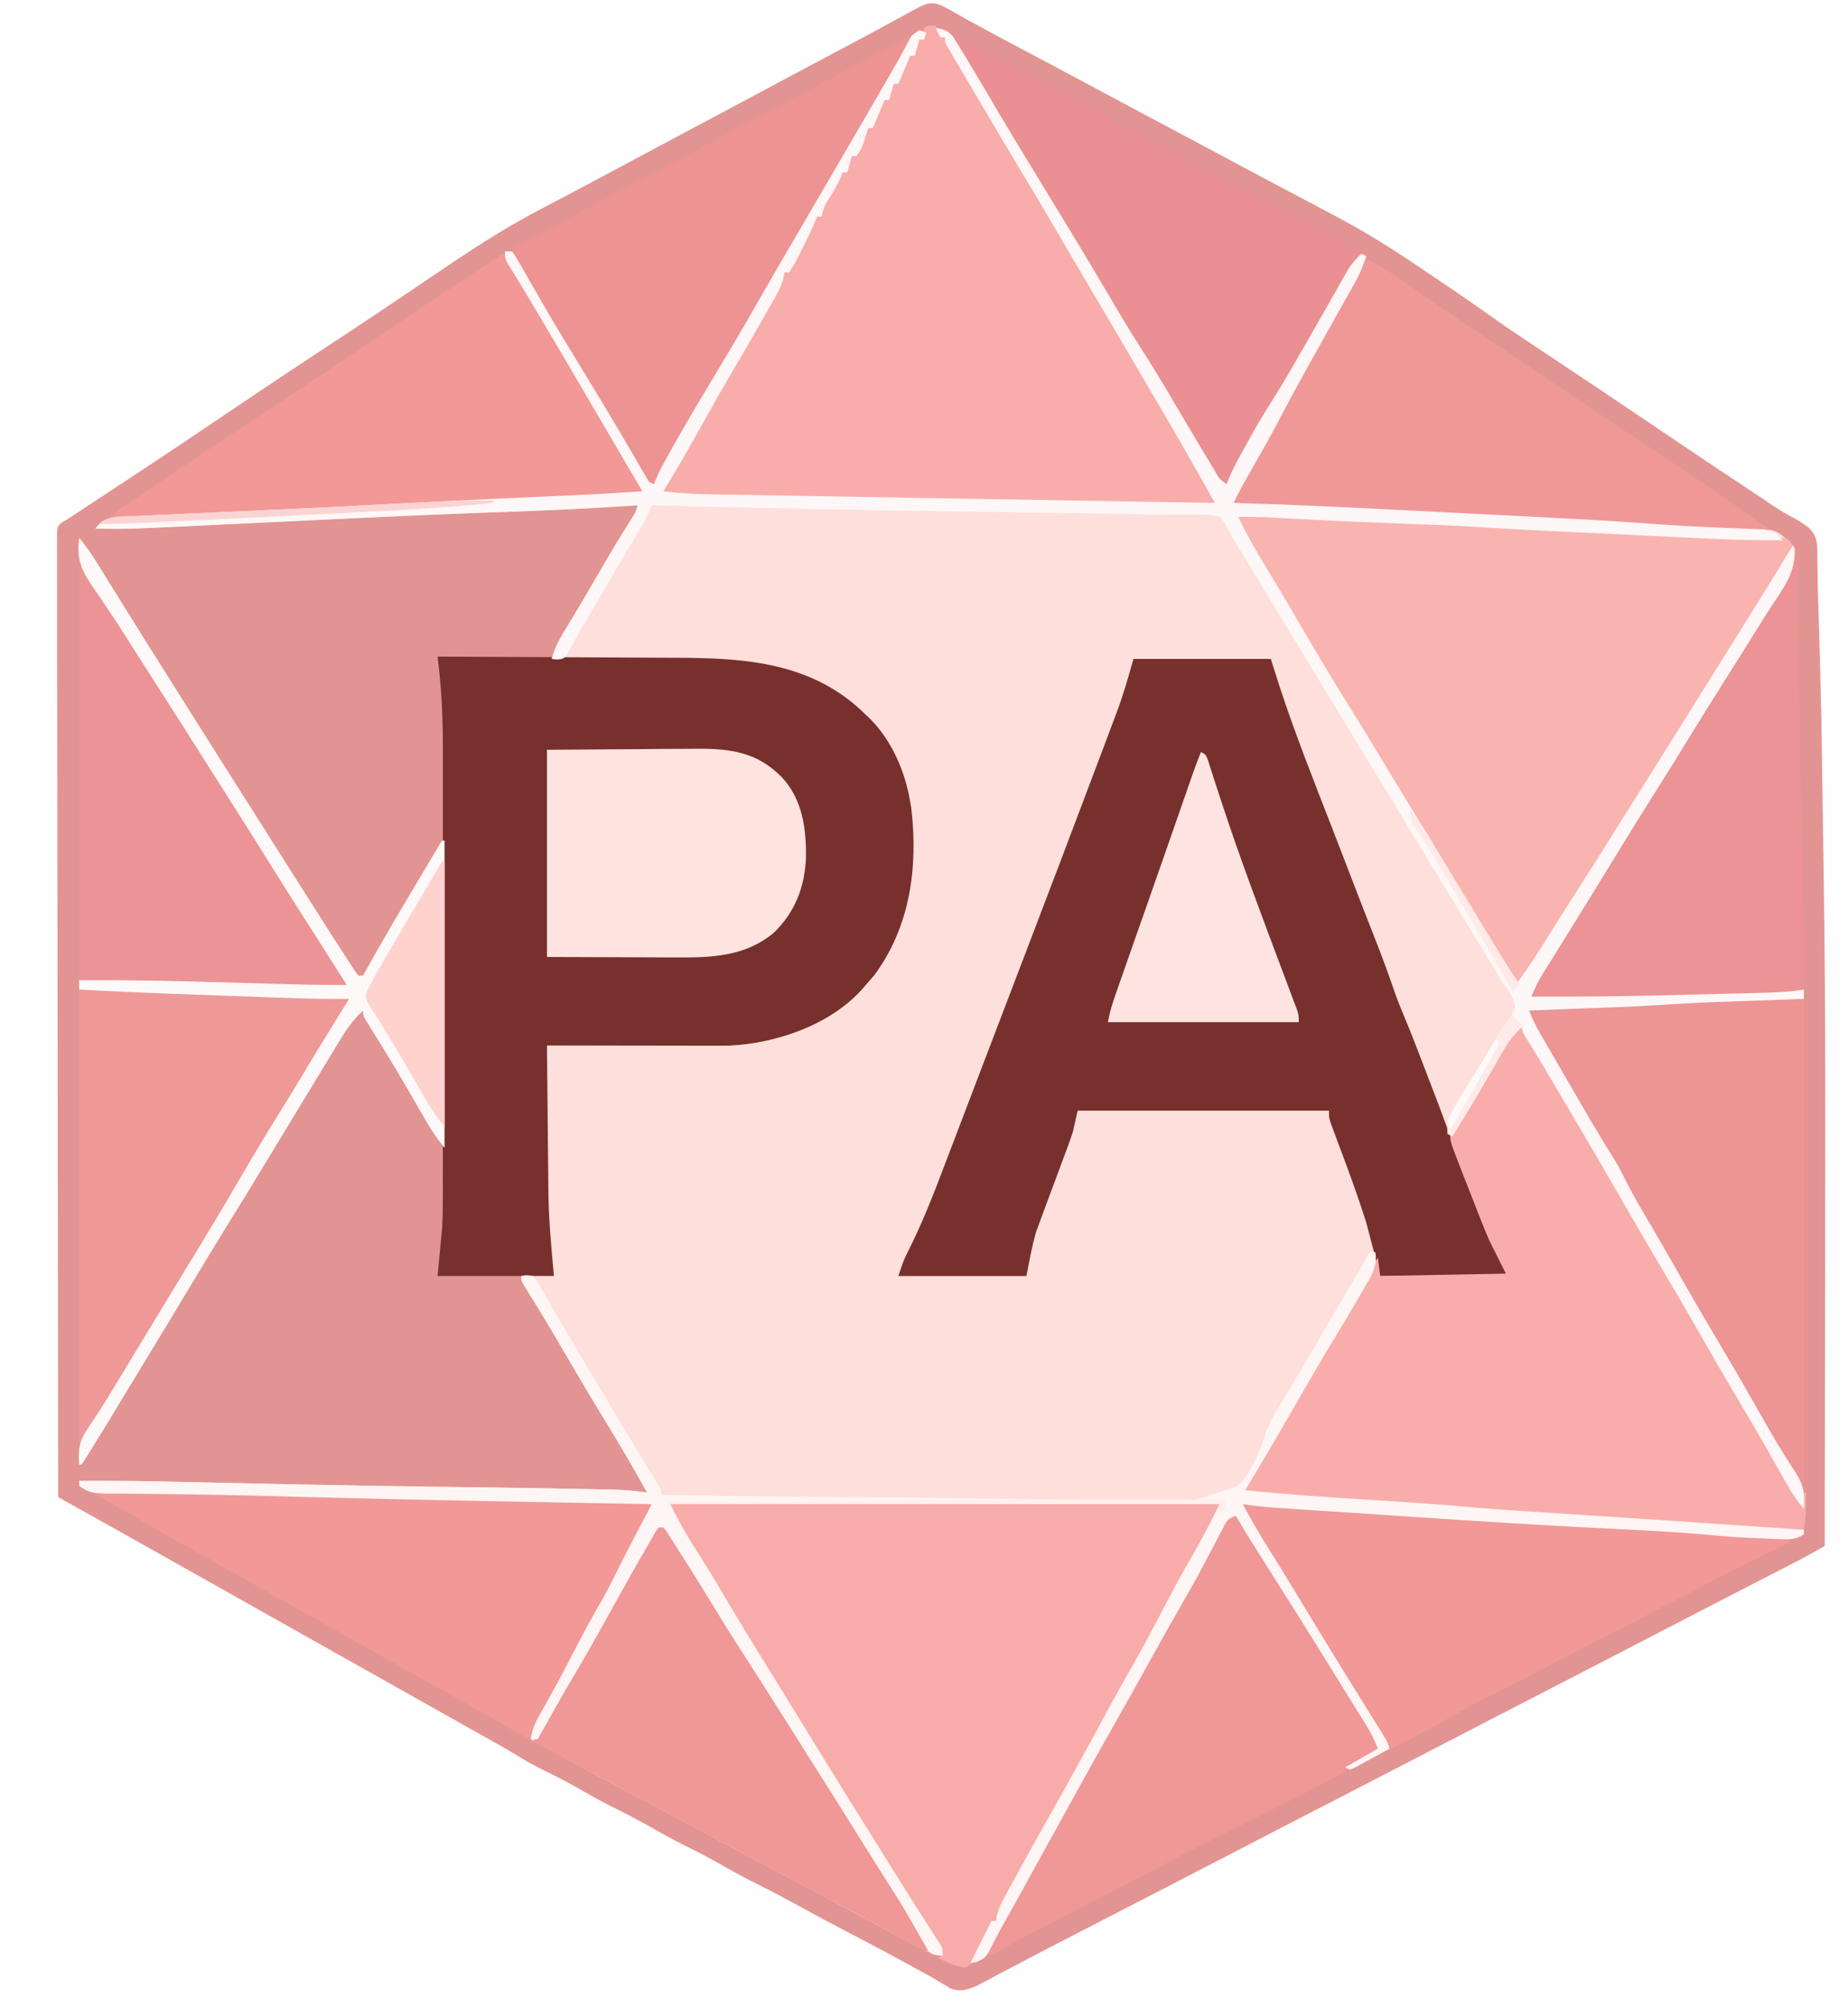
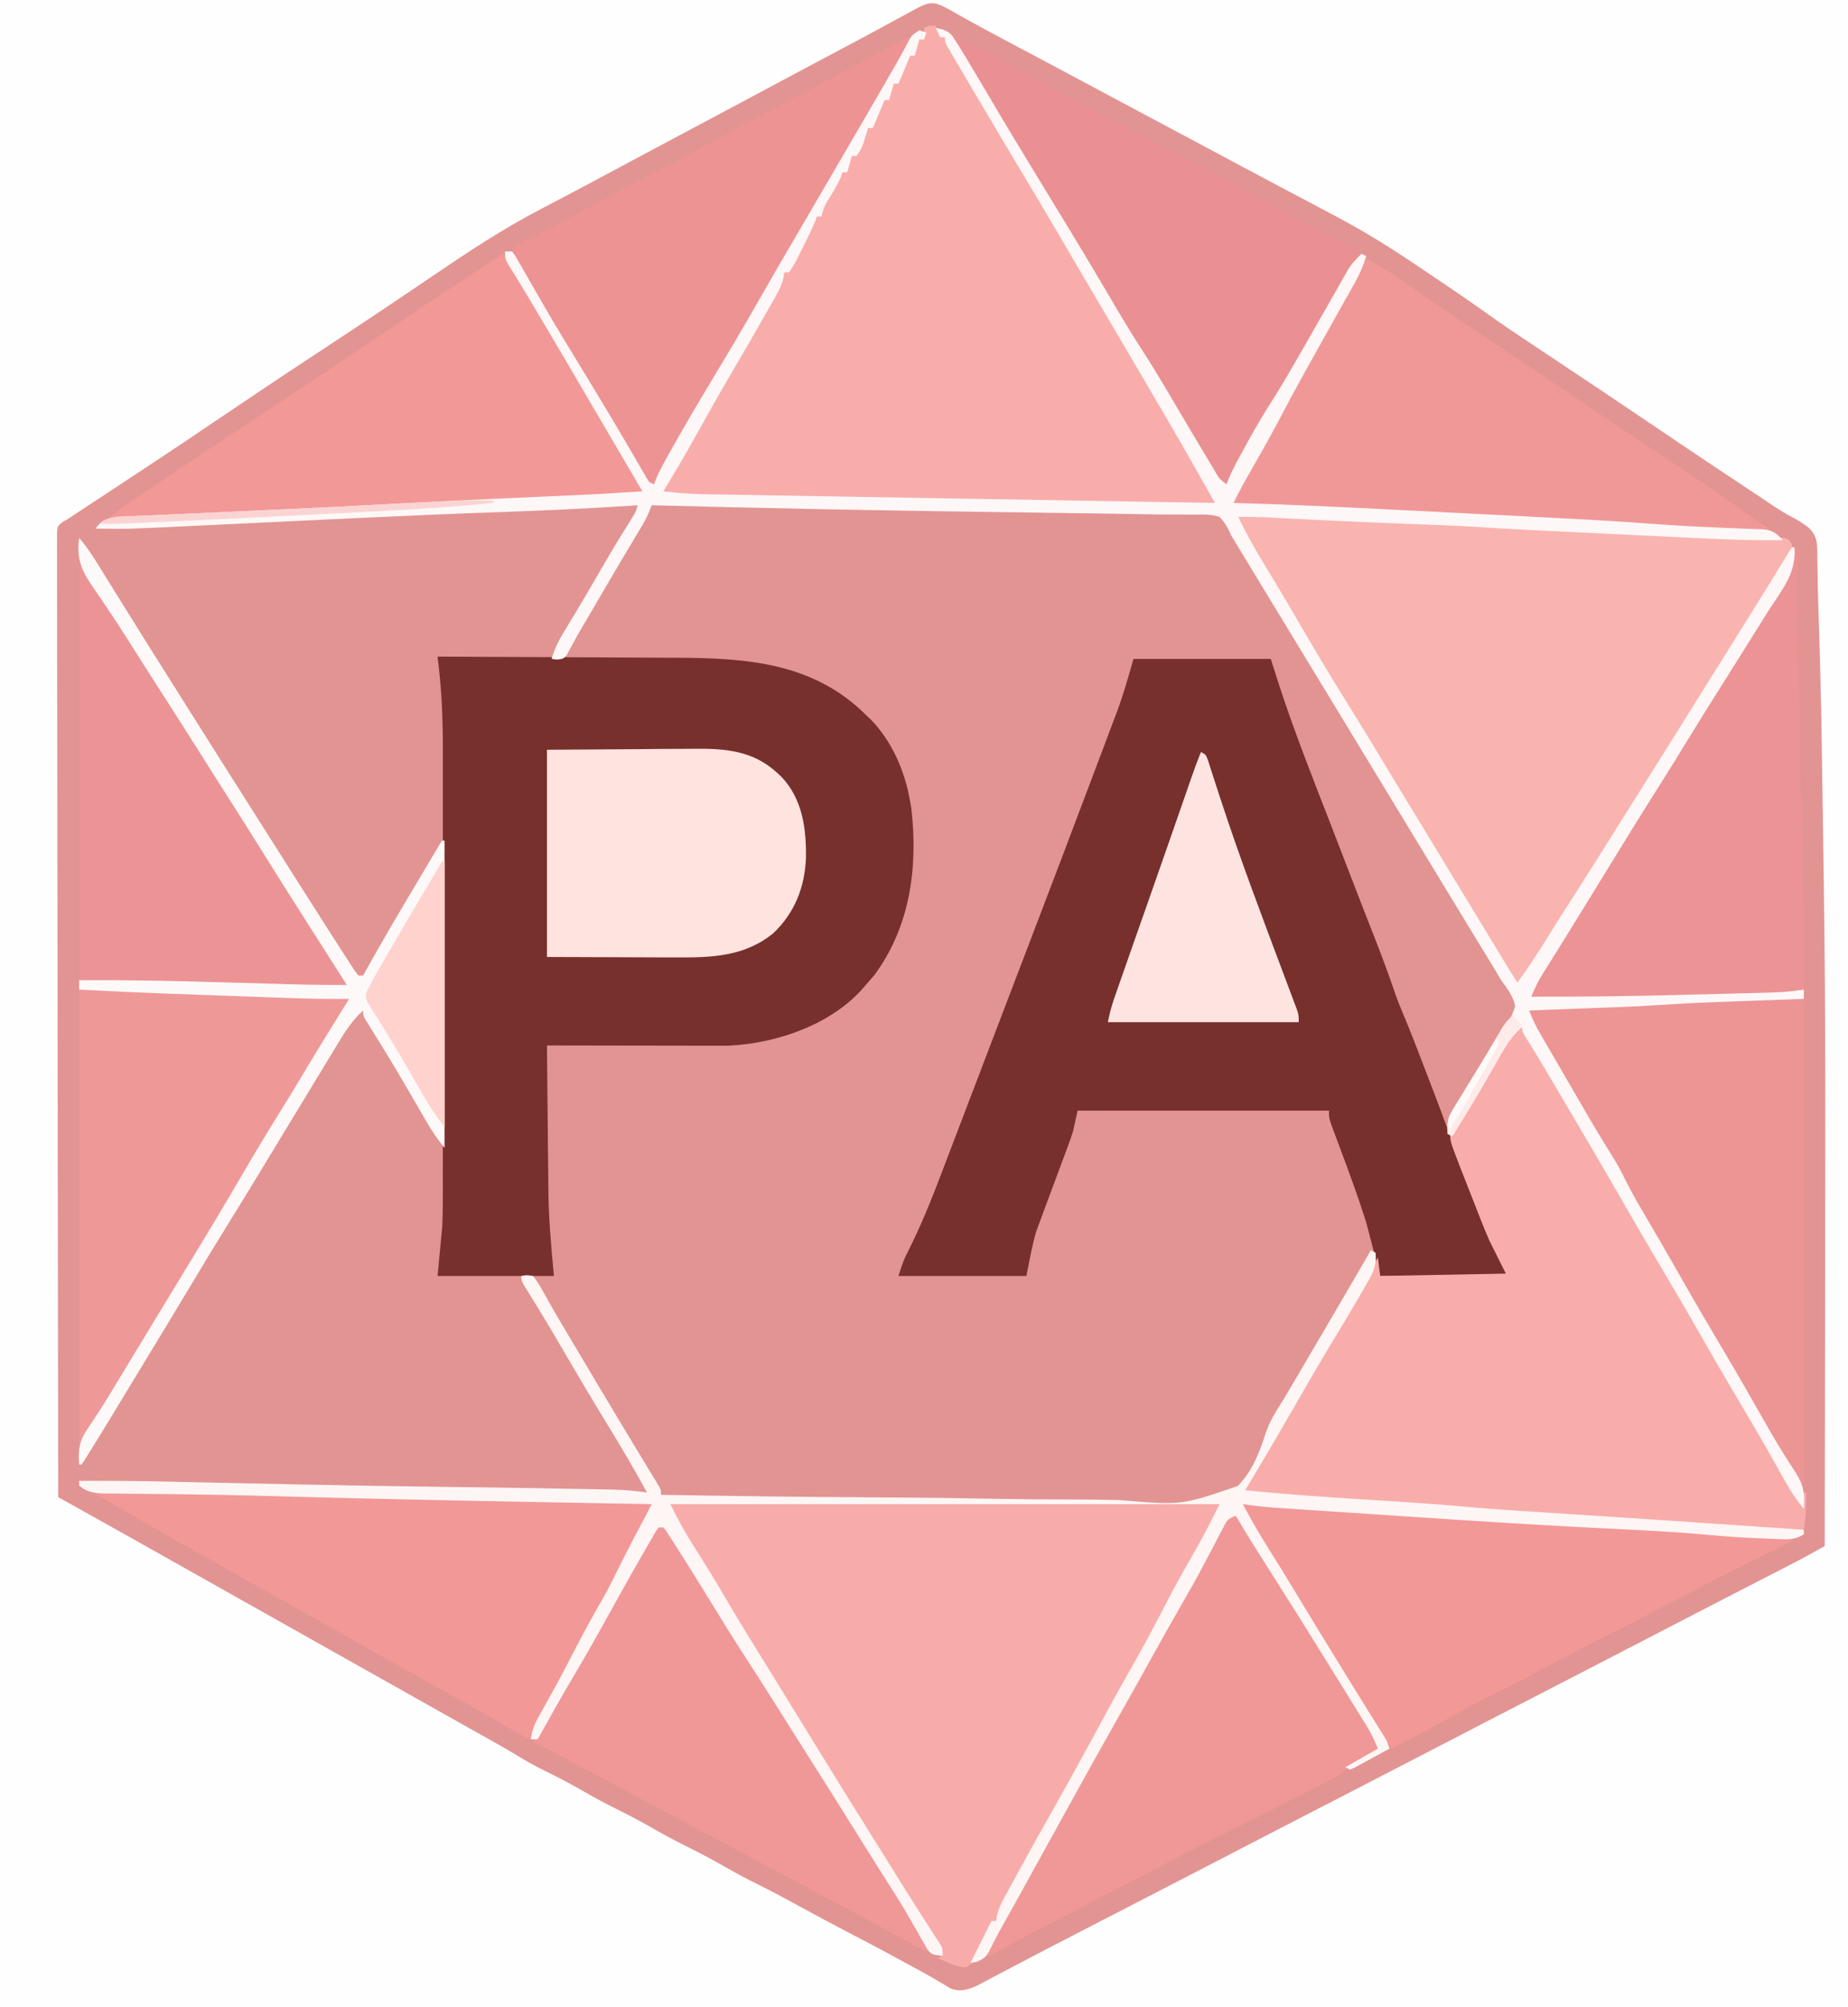
<svg xmlns="http://www.w3.org/2000/svg" version="1.1" width="794" height="862">
  <rect width="100%" height="100%" fill="#808080" stroke="none" />
  <path d="M0 0 C262.02 0 524.04 0 794 0 C794 284.46 794 568.92 794 862 C531.98 862 269.96 862 0 862 C0 577.54 0 293.08 0 0 Z " fill="#E29492" transform="translate(0,0)" />
  <path d="M0 0 C262.02 0 524.04 0 794 0 C794 284.46 794 568.92 794 862 C531.98 862 269.96 862 0 862 C0 577.54 0 293.08 0 0 Z M393.707 3.684 C392.074 4.567 392.074 4.567 390.408 5.469 C389.824 5.788 389.24 6.108 388.639 6.438 C386.137 7.807 383.628 9.164 381.119 10.521 C379.789 11.241 378.459 11.962 377.13 12.683 C370.446 16.309 363.731 19.875 357.012 23.434 C346.326 29.095 335.656 34.783 325 40.5 C314.334 46.222 303.651 51.91 292.959 57.583 C282.493 63.137 272.041 68.716 261.604 74.325 C255.319 77.7 249.02 81.047 242.703 84.363 C240.575 85.483 238.448 86.604 236.32 87.725 C234.974 88.432 233.628 89.137 232.279 89.839 C216.089 98.276 201.021 108.232 185.935 118.488 C170.041 129.289 154.064 139.955 138 150.5 C122.543 160.649 107.173 170.918 91.862 181.286 C75.6 192.294 59.228 203.129 42.809 213.9 C41.911 214.489 41.014 215.078 40.09 215.685 C38.415 216.784 36.74 217.882 35.064 218.979 C34.32 219.467 33.577 219.955 32.811 220.458 C32.168 220.879 31.525 221.3 30.862 221.733 C30.248 222.151 29.633 222.569 29 223 C28.312 223.379 27.623 223.758 26.914 224.149 C24.702 225.92 24.702 225.92 24.503 229.046 C24.505 230.312 24.506 231.578 24.508 232.882 C24.503 233.589 24.499 234.297 24.494 235.026 C24.483 237.415 24.501 239.803 24.519 242.192 C24.517 243.914 24.514 245.637 24.509 247.36 C24.5 252.107 24.516 256.855 24.536 261.603 C24.553 266.717 24.547 271.832 24.544 276.946 C24.542 285.812 24.555 294.678 24.577 303.544 C24.61 316.363 24.62 329.181 24.625 342 C24.634 362.796 24.66 383.592 24.698 404.388 C24.735 424.593 24.763 444.798 24.78 465.003 C24.781 466.248 24.782 467.493 24.783 468.775 C24.789 475.02 24.794 481.264 24.799 487.509 C24.84 539.339 24.911 591.17 25 643 C25.503 643.279 26.005 643.558 26.523 643.846 C28.846 645.135 31.169 646.425 33.492 647.715 C34.283 648.154 35.073 648.592 35.887 649.044 C42.951 652.967 49.994 656.924 57.032 660.891 C60.354 662.763 63.677 664.631 67 666.5 C68.333 667.25 69.667 668 71 668.75 C71.66 669.121 72.32 669.492 73 669.875 C112.333 692 151.667 714.125 191 736.25 C191.991 736.807 191.991 736.807 193.001 737.376 C194.33 738.123 195.658 738.871 196.987 739.618 C200.392 741.535 203.8 743.448 207.211 745.355 C208.599 746.133 209.987 746.91 211.375 747.688 C212.049 748.065 212.723 748.443 213.417 748.832 C217.03 750.864 220.595 752.951 224.125 755.125 C228.43 757.744 232.882 759.971 237.407 762.184 C242.032 764.466 246.522 766.942 251 769.5 C255.935 772.318 260.896 774.994 266 777.5 C271.809 780.352 277.422 783.458 283.039 786.664 C287.298 789.081 291.602 791.341 296 793.5 C301.104 796.006 306.064 798.683 311 801.5 C315.815 804.246 320.646 806.87 325.625 809.312 C331.656 812.277 337.549 815.45 343.438 818.688 C351.078 822.887 358.759 826.99 366.5 831 C376.043 835.947 385.499 841.04 394.922 846.211 C396.16 846.883 396.16 846.883 397.424 847.569 C399.258 848.588 401.073 849.642 402.873 850.72 C403.828 851.279 404.782 851.838 405.766 852.414 C407.054 853.191 407.054 853.191 408.368 853.983 C412.688 855.652 415.751 854.543 419.883 852.748 C420.882 852.22 421.881 851.692 422.91 851.148 C424.049 850.552 425.189 849.956 426.362 849.342 C427.596 848.687 428.829 848.031 430.062 847.375 C431.359 846.694 432.656 846.013 433.954 845.333 C436.645 843.923 439.334 842.509 442.022 841.092 C448.08 837.901 454.166 834.765 460.25 831.625 C461.445 831.007 462.639 830.389 463.834 829.771 C473.091 824.982 482.358 820.208 491.625 815.438 C503.878 809.129 516.119 802.797 528.352 796.449 C535.274 792.857 542.198 789.271 549.125 785.688 C549.72 785.38 550.315 785.072 550.928 784.755 C561.523 779.275 572.127 773.812 582.733 768.352 C594.283 762.405 605.82 756.433 617.352 750.449 C624.274 746.857 631.198 743.271 638.125 739.688 C638.72 739.38 639.315 739.072 639.928 738.755 C650.523 733.275 661.127 727.812 671.733 722.352 C683.283 716.405 694.82 710.433 706.352 704.449 C713.274 700.857 720.199 697.271 727.125 693.688 C727.714 693.383 728.303 693.078 728.91 692.764 C736.218 688.982 743.532 685.21 750.852 681.449 C752.349 680.679 753.846 679.91 755.343 679.14 C758.211 677.665 761.08 676.193 763.95 674.721 C765.274 674.041 766.598 673.36 767.922 672.68 C769.073 672.089 770.223 671.499 771.409 670.89 C774.208 669.435 776.969 667.917 779.724 666.382 C780.929 665.711 780.929 665.711 782.157 665.027 C782.766 664.688 783.374 664.349 784 664 C784.092 622.333 784.154 580.667 784.188 539 C784.188 538.233 784.189 537.466 784.189 536.675 C784.304 422.642 784.304 422.642 782.562 308.625 C782.528 307.163 782.494 305.7 782.46 304.238 C781.919 280.963 781.919 280.963 781.182 257.694 C781.041 253.735 780.974 249.781 780.943 245.82 C780.906 243.827 780.869 241.835 780.831 239.842 C780.837 238.933 780.843 238.025 780.849 237.088 C780.734 232.612 780.454 229.878 777.165 226.672 C773.756 224.155 773.756 224.155 770.08 222.12 C765.898 219.993 762.127 217.453 758.27 214.793 C756.901 213.88 755.53 212.97 754.157 212.063 C749.509 208.987 744.867 205.903 740.227 202.816 C739.398 202.266 738.57 201.715 737.717 201.147 C728.01 194.685 718.349 188.154 708.688 181.625 C694.516 172.048 680.308 162.53 666.062 153.062 C646.957 140.364 646.957 140.364 637.812 133.875 C629.353 127.877 620.768 122.071 612.153 116.299 C610.582 115.246 609.013 114.19 607.444 113.133 C597.219 106.241 586.862 99.839 576 94 C575.344 93.647 574.687 93.294 574.011 92.93 C569.973 90.763 565.922 88.62 561.866 86.487 C558.155 84.537 554.449 82.578 550.742 80.621 C549.626 80.032 549.626 80.032 548.486 79.431 C541.601 75.794 534.735 72.121 527.875 68.438 C517.93 63.099 507.97 57.79 498 52.5 C486.851 46.584 475.717 40.642 464.596 34.673 C458.353 31.324 452.103 27.989 445.844 24.672 C445.154 24.307 444.465 23.941 443.755 23.565 C440.987 22.097 438.218 20.63 435.449 19.165 C426.149 14.241 416.889 9.257 407.746 4.046 C401.786 0.699 399.64 0.447 393.707 3.684 Z " fill="#FEFEFE" transform="translate(0,0)" />
-   <path d="M0 0 C3.064 0.511 5.297 1.156 7.332 3.601 C11.579 10.225 15.609 16.972 19.6 23.752 C21.699 27.319 23.809 30.88 25.918 34.441 C26.346 35.164 26.774 35.887 27.215 36.631 C31.306 43.532 35.454 50.397 39.625 57.25 C40.145 58.105 40.145 58.105 40.676 58.977 C43.115 62.986 45.557 66.993 48 71 C50.794 75.582 53.586 80.165 56.375 84.75 C56.72 85.317 57.065 85.884 57.42 86.467 C61.646 93.415 65.834 100.385 69.977 107.383 C70.396 108.091 70.816 108.8 71.248 109.53 C73.276 112.956 75.3 116.384 77.318 119.815 C80.928 125.939 84.602 132 88.477 137.961 C92.9 144.766 97.057 151.714 101.173 158.708 C103.23 162.201 105.297 165.688 107.363 169.176 C107.765 169.855 108.167 170.534 108.582 171.234 C111.887 176.815 115.204 182.388 118.562 187.938 C119.214 189.027 119.214 189.027 119.878 190.138 C121.86 193.65 121.86 193.65 125 196 C125.279 195.273 125.558 194.545 125.846 193.796 C127.723 189.248 130.141 185.001 132.5 180.688 C133.04 179.699 133.579 178.711 134.135 177.692 C137.572 171.455 141.173 165.377 145.009 159.379 C148.916 153.231 152.558 146.94 156.188 140.625 C157.132 138.983 157.132 138.983 158.096 137.307 C161.115 132.05 164.123 126.787 167.117 121.516 C168.476 119.125 169.84 116.737 171.205 114.349 C172.167 112.661 173.122 110.968 174.077 109.276 C174.664 108.249 175.251 107.222 175.855 106.164 C176.623 104.81 176.623 104.81 177.407 103.428 C179.04 100.94 180.826 99.022 183 97 C183.66 97.33 184.32 97.66 185 98 C183.727 102.141 182.175 105.77 180.051 109.543 C179.457 110.603 178.864 111.664 178.252 112.756 C177.612 113.889 176.972 115.021 176.312 116.188 C175.642 117.383 174.972 118.579 174.302 119.775 C172.907 122.265 171.51 124.755 170.111 127.243 C166.765 133.194 163.444 139.159 160.125 145.125 C159.493 146.26 158.862 147.395 158.211 148.564 C154.51 155.23 150.89 161.93 147.363 168.689 C143.555 175.941 139.488 183.048 135.427 190.161 C134.897 191.092 134.367 192.022 133.82 192.98 C133.349 193.804 132.877 194.628 132.391 195.477 C130.846 198.28 129.415 201.129 128 204 C128.707 204.02 129.415 204.041 130.144 204.062 C151.398 204.691 172.625 205.659 193.86 206.744 C196.477 206.877 199.095 207.01 201.712 207.142 C287.694 211.486 287.694 211.486 312.491 213.31 C318.387 213.735 324.275 214.064 330.182 214.267 C333.579 214.385 336.976 214.522 340.372 214.659 C342.017 214.719 343.662 214.769 345.307 214.807 C360.864 215.177 360.864 215.177 366.754 220.634 C367.165 221.085 367.576 221.535 368 222 C368.33 222.33 368.66 222.66 369 223 C370.429 232.184 367.522 237.765 362.438 245.188 C361.05 247.306 359.663 249.424 358.277 251.543 C357.564 252.615 356.851 253.686 356.117 254.791 C352.813 259.8 349.661 264.9 346.5 270 C345.25 272.003 343.998 274.006 342.746 276.008 C342.127 276.998 341.508 277.988 340.871 279.009 C339.01 281.983 337.148 284.957 335.285 287.93 C328.061 299.465 320.894 311.033 313.774 322.634 C309.853 329.014 305.892 335.367 301.875 341.688 C296.912 349.5 292.086 357.391 287.285 365.304 C278.565 379.672 269.708 393.953 260.693 408.138 C260.222 408.88 259.751 409.622 259.266 410.387 C258.851 411.039 258.436 411.69 258.009 412.362 C256.948 414.031 256.948 414.031 256 416 C313.915 414.515 313.915 414.515 373 413 C373 414.32 373 415.64 373 417 C372.369 417.023 371.739 417.046 371.089 417.069 C364.452 417.31 357.816 417.554 351.18 417.8 C348.712 417.891 346.244 417.981 343.776 418.07 C326.378 418.697 326.378 418.697 309.004 419.748 C299.039 420.421 289.042 420.678 279.062 421.062 C276.722 421.154 274.382 421.246 272.041 421.338 C266.361 421.561 260.68 421.781 255 422 C256.373 425.657 258.023 428.956 259.984 432.332 C260.583 433.366 261.182 434.4 261.799 435.466 C262.765 437.123 262.765 437.123 263.75 438.812 C264.422 439.97 265.094 441.128 265.766 442.286 C267.153 444.675 268.541 447.063 269.932 449.449 C271.901 452.828 273.863 456.211 275.824 459.594 C283.846 473.425 283.846 473.425 292.254 487.023 C293.731 489.542 295.035 492.053 296.32 494.672 C299.065 500.229 302.156 505.543 305.312 510.875 C310.228 519.235 315.084 527.625 319.876 536.056 C326.13 547.056 332.511 557.97 338.991 568.839 C344.528 578.15 349.918 587.539 355.246 596.97 C358.292 602.343 361.378 607.666 364.672 612.891 C365.236 613.792 365.8 614.694 366.382 615.623 C367.42 617.268 368.474 618.902 369.548 620.523 C372.961 625.945 373.506 629.602 373 636 C370.163 632.603 367.838 629.193 365.672 625.336 C365.045 624.228 364.419 623.12 363.773 621.979 C363.444 621.392 363.115 620.806 362.776 620.202 C361.002 617.043 359.212 613.893 357.422 610.742 C357.054 610.095 356.686 609.447 356.307 608.78 C352.62 602.304 348.819 595.899 345 589.5 C339.568 580.387 334.24 571.224 329 562 C323.089 551.597 317.049 541.28 310.927 531 C306.412 523.408 301.964 515.782 297.562 508.125 C286.601 489.062 275.449 470.112 264.25 451.188 C263.595 450.079 262.939 448.97 262.264 447.828 C259.581 443.301 256.885 438.795 254.047 434.363 C252 431 252 431 252 429 C246.739 433.542 243.763 439.187 240.375 445.188 C239.142 447.338 237.908 449.488 236.672 451.637 C236.059 452.705 235.446 453.772 234.814 454.873 C232.154 459.458 229.402 463.985 226.625 468.5 C226.155 469.265 225.685 470.029 225.201 470.817 C224.136 472.546 223.068 474.273 222 476 C219.662 473.889 218.447 472.143 217.362 469.194 C217.078 468.435 216.794 467.677 216.501 466.895 C216.204 466.076 215.907 465.258 215.602 464.414 C215.285 463.561 214.968 462.709 214.641 461.83 C213.628 459.098 212.626 456.362 211.625 453.625 C210.959 451.821 210.292 450.018 209.625 448.215 C208.649 445.577 207.674 442.94 206.701 440.301 C203.313 431.11 199.802 421.972 196.148 412.883 C192.124 402.782 188.232 392.629 184.371 382.465 C181.368 374.57 178.342 366.685 175.301 358.805 C159.694 318.362 159.694 318.362 152.438 298.812 C152.174 298.104 151.911 297.396 151.639 296.666 C150.074 292.451 148.526 288.23 147 284 C146.67 283.087 146.34 282.173 146 281.232 C144.736 277.608 144 274.878 144 271 C124.53 271 105.06 271 85 271 C84.67 273.64 84.34 276.28 84 279 C83.238 281.764 83.238 281.764 82.312 284.324 C81.953 285.328 81.593 286.332 81.223 287.366 C80.819 288.462 80.416 289.558 80 290.688 C79.566 291.885 79.131 293.082 78.684 294.315 C67.424 325.236 55.519 355.925 43.734 386.648 C39.089 398.76 34.461 410.879 29.836 422.999 C28.505 426.487 27.172 429.975 25.839 433.463 C21.97 443.589 18.104 453.716 14.267 463.853 C4.997 488.338 -4.278 512.557 -16 536 C2.15 536 20.3 536 39 536 C39.33 533.03 39.66 530.06 40 527 C41.656 518.417 44.564 510.329 47.688 502.188 C52.378 489.869 56.665 477.463 61 465 C96.64 465 132.28 465 169 465 C172.63 475.23 176.26 485.46 180 496 C181.32 499.3 182.64 502.6 184 506 C184.974 509.041 185.897 512.052 186.75 515.125 C187.081 516.245 187.081 516.245 187.418 517.387 C189.202 523.758 190.405 529.65 187.34 535.84 C186.557 537.216 185.755 538.582 184.938 539.938 C184.496 540.701 184.054 541.465 183.598 542.252 C182.087 544.848 180.546 547.425 179 550 C178.438 550.941 177.875 551.882 177.296 552.852 C174.836 556.965 172.371 561.075 169.894 565.177 C163.942 575.04 158.191 585.012 152.453 595 C146.091 606.072 139.598 617.067 133 628 C150.098 629.781 167.22 630.926 184.375 632 C199.426 632.945 214.465 633.901 229.484 635.264 C240.172 636.22 250.878 636.894 261.586 637.575 C267.466 637.95 273.346 638.331 279.225 638.712 C280.621 638.803 282.018 638.893 283.414 638.984 C301.377 640.146 319.337 641.362 337.297 642.58 C339.816 642.75 342.335 642.921 344.855 643.091 C354.236 643.727 363.618 644.363 373 645 C373 645.66 373 646.32 373 647 C369.633 649.043 367.195 649.201 363.293 649.047 C362.146 649.004 361 648.962 359.818 648.918 C358.62 648.863 357.422 648.807 356.188 648.75 C355.063 648.71 353.938 648.67 352.779 648.629 C346.313 648.366 339.889 647.918 333.446 647.316 C320.685 646.131 307.924 645.409 295.123 644.803 C263.501 643.297 231.921 641.263 200.334 639.144 C195.545 638.823 190.756 638.508 185.966 638.192 C179.95 637.796 173.935 637.396 167.92 636.996 C165.405 636.828 162.891 636.662 160.376 636.496 C156.911 636.266 153.446 636.034 149.982 635.8 C148.967 635.734 147.951 635.667 146.905 635.599 C141.893 635.257 136.962 634.794 132 634 C135.561 640.832 139.452 647.411 143.565 653.92 C147.832 660.69 151.981 667.53 156.125 674.375 C161.803 683.748 167.504 693.106 173.25 702.438 C173.903 703.498 174.555 704.558 175.227 705.65 C178.424 710.838 181.631 716.018 184.855 721.188 C185.46 722.159 186.065 723.13 186.688 724.131 C187.824 725.954 188.963 727.775 190.104 729.594 C190.855 730.798 190.855 730.798 191.621 732.027 C192.059 732.726 192.496 733.425 192.947 734.144 C194 736 194 736 195 739 C192.215 740.534 189.421 742.05 186.625 743.562 C185.831 744 185.037 744.438 184.219 744.889 C183.458 745.298 182.698 745.707 181.914 746.129 C181.212 746.511 180.511 746.893 179.788 747.287 C179.198 747.523 178.608 747.758 178 748 C177.34 747.67 176.68 747.34 176 747 C182.93 743.04 182.93 743.04 190 739 C188.443 735.106 186.942 732.075 184.762 728.562 C184.113 727.513 183.464 726.464 182.796 725.383 C181.752 723.708 181.752 723.708 180.688 722 C179.962 720.83 179.237 719.66 178.513 718.49 C177.044 716.12 175.574 713.75 174.101 711.382 C172.219 708.353 170.344 705.321 168.473 702.285 C160.873 689.963 153.16 677.715 145.408 665.489 C133.702 647.022 133.702 647.022 129 639 C125.137 640.288 124.915 641.494 123.066 645.047 C122.506 646.108 121.946 647.17 121.369 648.263 C120.773 649.414 120.177 650.565 119.562 651.75 C118.297 654.155 117.023 656.556 115.75 658.957 C115.431 659.561 115.112 660.164 114.783 660.786 C111.985 666.067 109.054 671.264 106.062 676.438 C101.484 684.374 97.001 692.359 92.562 700.375 C87.912 708.771 83.235 717.151 78.5 725.5 C68.191 743.691 58.095 762 48.002 780.311 C33.897 805.899 33.897 805.899 27.538 817.201 C26.544 819.009 25.588 820.838 24.677 822.689 C21.675 828.681 21.675 828.681 17.688 830.562 C16.801 830.707 15.914 830.851 15 831 C18 825 21 819 24 813 C24.66 813 25.32 813 26 813 C26.106 812.291 26.213 811.582 26.322 810.851 C27.079 807.667 28.278 805.259 29.844 802.387 C30.426 801.312 31.008 800.238 31.607 799.131 C32.544 797.427 32.544 797.427 33.5 795.688 C34.148 794.499 34.795 793.31 35.442 792.121 C39.415 784.829 43.447 777.571 47.543 770.348 C50.809 764.582 54.029 758.791 57.25 753 C57.572 752.42 57.895 751.84 58.227 751.243 C63.295 742.126 68.278 732.966 73.223 723.781 C76.914 716.948 80.713 710.183 84.562 703.438 C89.407 694.943 93.992 686.343 98.468 677.649 C102.597 669.669 106.973 661.845 111.461 654.062 C115.248 647.464 118.581 640.837 122 634 C44.12 634 -33.76 634 -114 634 C-110.71 640.58 -107.476 646.644 -103.5 652.75 C-99.036 659.708 -94.739 666.742 -90.562 673.875 C-84.778 683.739 -78.798 693.47 -72.754 703.176 C-69.549 708.337 -66.369 713.513 -63.188 718.688 C-62.517 719.778 -61.846 720.868 -61.155 721.991 C-57.752 727.522 -54.352 733.055 -50.953 738.59 C-42.653 752.101 -34.292 765.573 -25.872 779.01 C-23.962 782.061 -22.055 785.114 -20.148 788.168 C-19.512 789.187 -18.876 790.205 -18.221 791.255 C-16.962 793.271 -15.704 795.288 -14.447 797.306 C-11.456 802.098 -8.447 806.875 -5.391 811.625 C-4.828 812.502 -4.266 813.38 -3.686 814.284 C-2.631 815.927 -1.57 817.567 -0.503 819.202 C-0.039 819.926 0.424 820.649 0.902 821.395 C1.31 822.022 1.717 822.65 2.136 823.296 C3 825 3 825 3 828 C-1.364 827.386 -4.637 825.792 -8.504 823.711 C-9.131 823.376 -9.757 823.041 -10.403 822.696 C-12.459 821.595 -14.511 820.485 -16.562 819.375 C-18.008 818.599 -19.454 817.824 -20.9 817.049 C-23.854 815.465 -26.805 813.878 -29.754 812.288 C-34.707 809.618 -39.668 806.961 -44.629 804.305 C-46.892 803.093 -49.154 801.881 -51.416 800.667 C-60.265 795.922 -69.13 791.207 -78 786.5 C-89.149 780.584 -100.283 774.642 -111.404 768.673 C-117.647 765.324 -123.897 761.989 -130.156 758.672 C-130.846 758.307 -131.535 757.941 -132.245 757.565 C-133.639 756.826 -135.032 756.088 -136.425 755.35 C-149.013 748.678 -161.551 741.928 -174 735 C-173.423 731.405 -172.481 728.677 -170.699 725.508 C-169.984 724.22 -169.984 724.22 -169.255 722.906 C-168.738 721.988 -168.22 721.071 -167.688 720.125 C-166.591 718.15 -165.496 716.173 -164.402 714.195 C-163.839 713.176 -163.275 712.157 -162.695 711.106 C-159.969 706.111 -157.361 701.056 -154.75 696 C-150.949 688.655 -147.008 681.447 -142.852 674.297 C-140.466 670.05 -138.305 665.711 -136.155 661.342 C-132.231 653.384 -128.063 645.554 -123.905 637.717 C-123.256 636.485 -122.623 635.245 -122 634 C-123.153 633.979 -124.305 633.959 -125.493 633.938 C-140.349 633.671 -155.206 633.4 -170.062 633.125 C-171.262 633.103 -172.462 633.081 -173.698 633.058 C-208.408 632.414 -243.113 631.687 -277.816 630.742 C-281.69 630.637 -285.564 630.533 -289.438 630.43 C-290.18 630.41 -290.923 630.39 -291.689 630.37 C-301.809 630.103 -311.929 629.908 -322.052 629.783 C-324.092 629.758 -326.133 629.731 -328.173 629.704 C-334.342 629.623 -340.509 629.556 -346.678 629.517 C-348.799 629.493 -350.919 629.467 -353.039 629.441 C-354.461 629.441 -354.461 629.441 -355.911 629.441 C-360.694 629.367 -364.184 629.247 -368 626 C-368 625.34 -368 624.68 -368 624 C-355.048 623.953 -342.11 624.042 -329.162 624.34 C-326.328 624.405 -323.494 624.467 -320.66 624.529 C-316.588 624.617 -312.515 624.707 -308.443 624.798 C-297.684 625.036 -286.924 625.266 -276.164 625.492 C-275.087 625.515 -274.01 625.537 -272.901 625.561 C-252.768 625.982 -232.635 626.302 -212.5 626.562 C-206.863 626.636 -201.227 626.71 -195.59 626.785 C-194.925 626.794 -194.261 626.803 -193.576 626.812 C-180.782 626.982 -167.989 627.187 -155.196 627.439 C-153.145 627.479 -151.093 627.518 -149.042 627.555 C-146.29 627.605 -143.537 627.661 -140.785 627.719 C-139.611 627.739 -139.611 627.739 -138.413 627.76 C-133.545 627.871 -128.823 628.326 -124 629 C-129.729 618.488 -135.854 608.236 -142.095 598.021 C-148.159 588.09 -154.09 578.088 -159.947 568.034 C-164.833 559.649 -169.788 551.315 -174.955 543.099 C-178 538.209 -178 538.209 -178 536 C-173.71 535.67 -169.42 535.34 -165 535 C-165.213 533.165 -165.213 533.165 -165.431 531.294 C-166.744 519.477 -167.273 507.866 -167.195 495.984 C-167.192 494.264 -167.189 492.544 -167.187 490.824 C-167.179 486.372 -167.16 481.921 -167.137 477.469 C-167.117 472.896 -167.108 468.323 -167.098 463.75 C-167.076 454.833 -167.042 445.917 -167 437 C-166.036 436.994 -165.071 436.988 -164.077 436.982 C-154.914 436.925 -145.751 436.852 -136.589 436.764 C-131.88 436.72 -127.171 436.681 -122.462 436.654 C-117.904 436.627 -113.346 436.587 -108.787 436.537 C-107.063 436.52 -105.338 436.509 -103.613 436.502 C-78.796 436.402 -52.787 432.125 -34.203 414.23 C-33.113 413.126 -33.113 413.126 -32 412 C-31.064 411.097 -31.064 411.097 -30.109 410.176 C-13.506 392.937 -10.565 368.258 -10.785 345.523 C-11.264 324.733 -18.857 306.049 -33.906 291.578 C-53.289 274.681 -79.933 271.754 -104.551 271.586 C-106.303 271.567 -108.056 271.548 -109.809 271.527 C-114.377 271.476 -118.945 271.437 -123.514 271.399 C-128.194 271.359 -132.873 271.308 -137.553 271.258 C-146.702 271.162 -155.851 271.077 -165 271 C-163.575 266.543 -161.91 262.92 -159.438 258.938 C-156.203 253.667 -153.027 248.366 -149.906 243.027 C-149.541 242.403 -149.177 241.779 -148.801 241.136 C-147.318 238.598 -145.837 236.06 -144.357 233.52 C-143.3 231.708 -142.242 229.897 -141.184 228.086 C-140.669 227.206 -140.669 227.206 -140.144 226.308 C-137.041 221.023 -133.812 215.82 -130.551 210.631 C-128.893 208.029 -128.893 208.029 -128 205 C-129.121 205.075 -129.121 205.075 -130.264 205.152 C-149.209 206.398 -168.151 207.273 -187.125 207.938 C-207.194 208.643 -227.254 209.482 -247.312 210.438 C-248.63 210.5 -249.947 210.563 -251.305 210.627 C-260.155 211.048 -269.006 211.472 -277.856 211.897 C-288.251 212.396 -298.646 212.894 -309.041 213.383 C-312.586 213.549 -316.131 213.718 -319.675 213.889 C-347.728 215.249 -347.728 215.249 -361 215 C-358.705 212.155 -357.48 211.091 -353.833 210.398 C-349.966 209.996 -346.114 209.731 -342.231 209.567 C-341.109 209.515 -341.109 209.515 -339.965 209.463 C-337.491 209.35 -335.017 209.241 -332.543 209.133 C-330.784 209.053 -329.025 208.973 -327.266 208.893 C-323.523 208.722 -319.78 208.554 -316.036 208.387 C-306.191 207.947 -296.345 207.495 -286.5 207.043 C-285.03 206.976 -285.03 206.976 -283.531 206.907 C-266.913 206.146 -250.299 205.32 -233.688 204.438 C-218.64 203.639 -203.592 202.875 -188.539 202.184 C-187.428 202.133 -187.428 202.133 -186.295 202.08 C-179.034 201.747 -171.774 201.418 -164.513 201.093 C-145.245 200.248 -145.245 200.248 -126 199 C-126.426 198.273 -126.852 197.547 -127.291 196.798 C-128.235 195.187 -129.179 193.576 -130.124 191.965 C-132.002 188.761 -133.881 185.556 -135.76 182.352 C-139.626 175.758 -143.49 169.163 -147.352 162.566 C-154.034 151.151 -160.729 139.743 -167.471 128.363 C-168.484 126.653 -169.496 124.942 -170.508 123.232 C-173.313 118.5 -176.126 113.776 -179 109.086 C-179.431 108.38 -179.862 107.674 -180.307 106.947 C-181.396 105.169 -182.495 103.397 -183.594 101.625 C-185 99 -185 99 -185 96 C-184.01 96 -183.02 96 -182 96 C-180.369 98.218 -180.369 98.218 -178.586 101.359 C-178.259 101.927 -177.932 102.494 -177.596 103.079 C-176.886 104.314 -176.181 105.552 -175.48 106.793 C-173.596 110.129 -171.676 113.443 -169.762 116.762 C-169.368 117.447 -168.975 118.131 -168.569 118.837 C-164.553 125.814 -160.384 132.693 -156.188 139.562 C-155.47 140.739 -154.753 141.916 -154.036 143.093 C-152.659 145.352 -151.283 147.61 -149.906 149.869 C-147.171 154.361 -144.456 158.865 -141.75 163.375 C-141.284 164.151 -140.818 164.927 -140.337 165.726 C-137.678 170.162 -135.052 174.615 -132.445 179.082 C-131.85 180.099 -131.255 181.116 -130.642 182.165 C-129.485 184.143 -128.333 186.125 -127.187 188.109 C-126.41 189.438 -126.41 189.438 -125.617 190.793 C-125.159 191.582 -124.702 192.371 -124.23 193.184 C-123.118 195.145 -123.118 195.145 -121 196 C-120.644 195.018 -120.644 195.018 -120.281 194.016 C-118.618 190.101 -116.581 186.456 -114.5 182.75 C-113.831 181.554 -113.831 181.554 -113.149 180.334 C-107.432 170.153 -101.482 160.115 -95.457 150.113 C-89.021 139.429 -82.641 128.725 -76.484 117.877 C-71.001 108.218 -65.39 98.635 -59.782 89.048 C-56.851 84.035 -53.926 79.017 -51 74 C-47.514 68.022 -44.027 62.045 -40.535 56.07 C-34.31 45.416 -28.108 34.749 -21.938 24.062 C-21.318 22.991 -20.699 21.919 -20.061 20.815 C-19.472 19.794 -18.884 18.774 -18.277 17.723 C-17.718 16.753 -17.158 15.784 -16.582 14.786 C-14.701 11.473 -12.904 8.118 -11.143 4.74 C-10 3 -10 3 -7 1 C-6.01 1.33 -5.02 1.66 -4 2 C-4.33 2.99 -4.66 3.98 -5 5 C-5.66 5 -6.32 5 -7 5 C-7.66 7.31 -8.32 9.62 -9 12 C-9.66 12 -10.32 12 -11 12 C-11.268 12.681 -11.536 13.361 -11.812 14.062 C-13.161 17.397 -14.575 20.697 -16 24 C-16.66 24 -17.32 24 -18 24 C-18.66 26.31 -19.32 28.62 -20 31 C-20.66 31 -21.32 31 -22 31 C-22.268 31.681 -22.536 32.361 -22.812 33.062 C-24.161 36.397 -25.575 39.697 -27 43 C-27.66 43 -28.32 43 -29 43 C-29.29 43.922 -29.29 43.922 -29.586 44.863 C-29.977 46.076 -29.977 46.076 -30.375 47.312 C-30.63 48.113 -30.885 48.914 -31.148 49.738 C-32 52 -32 52 -34 55 C-34.66 55 -35.32 55 -36 55 C-36.66 57.31 -37.32 59.62 -38 62 C-38.66 62 -39.32 62 -40 62 C-40.4 63.081 -40.4 63.081 -40.809 64.184 C-42.386 67.912 -44.507 71.18 -46.66 74.598 C-47.88 76.785 -48.543 78.555 -49 81 C-49.66 81 -50.32 81 -51 81 C-51.371 81.986 -51.371 81.986 -51.75 82.992 C-53.33 86.794 -55.151 90.448 -57 94.125 C-57.534 95.198 -57.534 95.198 -58.078 96.293 C-58.596 97.327 -58.596 97.327 -59.125 98.383 C-59.437 99.006 -59.749 99.628 -60.07 100.27 C-61 102 -61 102 -63 105 C-63.66 105 -64.32 105 -65 105 C-65.165 106.079 -65.165 106.079 -65.333 107.18 C-66.051 110.214 -67.133 112.405 -68.668 115.113 C-69.224 116.101 -69.78 117.089 -70.354 118.107 C-70.959 119.165 -71.564 120.223 -72.188 121.312 C-73.128 122.974 -73.128 122.974 -74.088 124.67 C-78.898 133.141 -83.803 141.556 -88.736 149.956 C-93.633 158.313 -98.361 166.759 -103.071 175.222 C-107.55 183.251 -112.186 191.168 -117 199 C-110.729 199.778 -104.577 200.179 -98.262 200.272 C-97.323 200.289 -96.384 200.306 -95.417 200.324 C-92.294 200.38 -89.172 200.431 -86.049 200.481 C-83.801 200.52 -81.553 200.559 -79.306 200.599 C-73.22 200.706 -67.134 200.808 -61.048 200.909 C-54.681 201.016 -48.315 201.127 -41.949 201.237 C-31.269 201.422 -20.589 201.605 -9.909 201.784 C1.088 201.97 12.085 202.157 23.082 202.346 C23.761 202.358 24.44 202.369 25.139 202.381 C28.544 202.44 31.949 202.499 35.354 202.557 C63.569 203.044 91.784 203.524 120 204 C117.912 200.301 115.823 196.603 113.733 192.905 C113.145 191.862 112.556 190.819 111.949 189.745 C108.097 182.926 104.215 176.129 100.25 169.375 C99.403 167.928 99.403 167.928 98.539 166.452 C97.331 164.388 96.122 162.325 94.913 160.262 C93.231 157.393 91.55 154.524 89.871 151.654 C82.594 139.221 75.301 126.798 67.962 114.402 C64.874 109.182 61.799 103.956 58.734 98.723 C58.363 98.089 57.993 97.456 57.61 96.803 C55.797 93.706 53.985 90.608 52.174 87.51 C47.925 80.246 43.622 73.017 39.286 65.806 C32.529 54.566 25.856 43.276 19.177 31.989 C18.407 30.688 17.636 29.386 16.866 28.085 C14.507 24.102 12.158 20.115 9.812 16.125 C9.219 15.122 8.625 14.118 8.013 13.084 C7.479 12.172 6.945 11.26 6.395 10.32 C5.929 9.529 5.463 8.738 4.984 7.922 C4 6 4 6 4 4 C3.34 4 2.68 4 2 4 C1.34 2.68 0.68 1.36 0 0 Z " fill="#FEDFDB" transform="translate(402,12)" />
  <path d="M0 0 C16.361 0.061 32.722 0.139 49.083 0.236 C56.682 0.28 64.28 0.32 71.879 0.346 C78.512 0.37 85.144 0.403 91.776 0.449 C95.279 0.472 98.783 0.491 102.286 0.498 C132.529 0.56 161.388 2.501 184 25 C184.7 25.665 185.4 26.33 186.121 27.016 C195.263 36.354 200.803 49.233 203 62 C203.179 63.017 203.358 64.034 203.543 65.082 C206.506 90.486 203.083 116.015 187.562 136.938 C186.398 138.311 185.21 139.666 184 141 C183.358 141.745 182.716 142.49 182.055 143.258 C168.106 158.442 145.206 166.182 124.996 167.09 C122.913 167.122 120.832 167.124 118.748 167.114 C117.576 167.114 117.576 167.114 116.38 167.114 C113.826 167.113 111.273 167.106 108.719 167.098 C106.937 167.096 105.154 167.094 103.372 167.093 C98.703 167.09 94.035 167.08 89.366 167.069 C84.593 167.058 79.82 167.054 75.047 167.049 C65.698 167.038 56.349 167.021 47 167 C47.085 176.807 47.18 186.615 47.288 196.422 C47.337 200.978 47.383 205.534 47.422 210.091 C47.459 214.506 47.506 218.922 47.558 223.337 C47.576 225.003 47.591 226.669 47.603 228.334 C47.697 241.045 48.788 253.27 50 266 C33.5 266 17 266 0 266 C0.66 259.07 1.32 252.14 2 245 C2.153 241.311 2.274 237.703 2.254 234.023 C2.259 232.632 2.259 232.632 2.263 231.212 C2.271 228.199 2.265 225.185 2.259 222.171 C2.262 219.973 2.265 217.774 2.269 215.575 C2.278 209.67 2.275 203.765 2.269 197.86 C2.264 191.642 2.268 185.424 2.271 179.205 C2.275 168.771 2.27 158.336 2.261 147.902 C2.251 137.214 2.251 126.526 2.261 115.837 C2.271 104.137 2.275 92.436 2.27 80.735 C2.266 74.564 2.266 68.393 2.273 62.221 C2.278 56.418 2.274 50.615 2.263 44.812 C2.26 42.697 2.261 40.583 2.265 38.469 C2.29 25.509 1.638 12.86 0 0 Z " fill="#77302C" transform="translate(188,282)" />
  <path d="M0 0 C19.47 0 38.94 0 59 0 C60.237 3.877 61.475 7.755 62.75 11.75 C69.46 32.226 77.423 52.247 85.238 72.32 C88.696 81.205 92.123 90.102 95.536 99.005 C98.235 106.04 100.982 113.055 103.75 120.062 C106.855 127.957 109.79 135.884 112.516 143.918 C113.643 147.126 114.924 150.25 116.246 153.383 C119.285 160.604 122.078 167.912 124.873 175.23 C126.514 179.524 128.164 183.814 129.812 188.105 C130.155 188.996 130.497 189.887 130.849 190.804 C144.74 228.405 144.74 228.405 161 265 C142.85 265 124.7 265 106 265 C104.02 257.41 102.04 249.82 100 242 C96.506 230.935 92.503 220.079 88.425 209.22 C87.689 207.257 86.96 205.293 86.23 203.328 C85.801 202.182 85.372 201.037 84.93 199.856 C84 197 84 197 84 194 C48.36 194 12.72 194 -24 194 C-24.66 196.97 -25.32 199.94 -26 203 C-26.748 205.298 -27.544 207.581 -28.391 209.844 C-28.616 210.451 -28.841 211.058 -29.073 211.684 C-29.55 212.967 -30.029 214.248 -30.51 215.529 C-31.262 217.533 -32.006 219.54 -32.748 221.547 C-34.506 226.304 -36.272 231.059 -38.053 235.808 C-38.878 238.014 -39.691 240.225 -40.5 242.438 C-40.923 243.571 -41.346 244.704 -41.781 245.871 C-43.63 252.134 -44.719 258.597 -46 265 C-64.15 265 -82.3 265 -101 265 C-98.758 258.274 -98.758 258.274 -97.108 254.952 C-96.749 254.217 -96.389 253.481 -96.019 252.723 C-95.636 251.943 -95.254 251.163 -94.859 250.359 C-90.119 240.511 -86.119 230.466 -82.25 220.25 C-81.524 218.352 -80.798 216.454 -80.071 214.556 C-78.518 210.497 -76.97 206.437 -75.426 202.375 C-72.948 195.86 -70.459 189.35 -67.969 182.84 C-63.992 172.442 -60.024 162.041 -56.058 151.64 C-52.907 143.377 -49.752 135.116 -46.594 126.855 C-36.266 99.841 -25.965 72.818 -15.786 45.748 C-14.65 42.726 -13.512 39.706 -12.37 36.686 C-10.969 32.981 -9.578 29.272 -8.188 25.562 C-7.809 24.564 -7.43 23.565 -7.04 22.536 C-4.26 15.072 -2.209 7.73 0 0 Z " fill="#77302C" transform="translate(487,283)" />
  <path d="M0 0 C0.99 2.475 0.99 2.475 2 5 C2.66 5 3.32 5 4 5 C4.335 5.611 4.67 6.221 5.015 6.851 C11.871 19.308 18.888 31.624 26.312 43.75 C32.223 53.403 38.042 63.101 43.75 72.875 C44.107 73.486 44.464 74.097 44.831 74.726 C46.238 77.135 47.645 79.544 49.051 81.954 C52.18 87.315 55.337 92.659 58.5 98 C63.894 107.112 69.251 116.244 74.602 125.381 C79.255 133.329 83.928 141.265 88.625 149.188 C94.02 158.293 99.319 167.451 104.593 176.628 C107.425 181.554 110.267 186.472 113.172 191.355 C113.644 192.15 114.116 192.944 114.603 193.762 C115.467 195.212 116.335 196.659 117.208 198.103 C120 202.782 120 202.782 120 205 C75.677 205.312 31.373 204.495 -12.941 203.72 C-21.131 203.578 -29.321 203.441 -37.511 203.306 C-46.474 203.158 -55.438 203.006 -64.401 202.851 C-68.175 202.786 -71.948 202.723 -75.722 202.661 C-80.138 202.589 -84.553 202.512 -88.969 202.432 C-90.579 202.404 -92.189 202.377 -93.799 202.351 C-101.913 202.222 -109.935 201.968 -118 201 C-108.667 183.82 -99.099 166.779 -89.201 149.917 C-84.492 141.882 -79.894 133.788 -75.349 125.66 C-72.696 120.93 -69.981 116.292 -66.983 111.771 C-65.926 109.867 -65.435 108.126 -65 106 C-64.34 106 -63.68 106 -63 106 C-62.629 104.979 -62.629 104.979 -62.25 103.938 C-61.037 101.088 -59.574 98.496 -58.008 95.828 C-56.442 92.989 -55.27 89.981 -54 87 C-52.438 84.062 -52.438 84.062 -51 82 C-50.34 82 -49.68 82 -49 82 C-48.878 80.989 -48.878 80.989 -48.754 79.957 C-47.772 76.105 -45.962 73.082 -43.938 69.688 C-43.56 69.042 -43.183 68.397 -42.795 67.732 C-41.87 66.151 -40.936 64.575 -40 63 C-39.34 63 -38.68 63 -38 63 C-37.783 61.824 -37.783 61.824 -37.562 60.625 C-37 58 -37 58 -36 56 C-35.34 56 -34.68 56 -34 56 C-33.807 55.385 -33.613 54.77 -33.414 54.137 C-33.154 53.328 -32.893 52.52 -32.625 51.688 C-32.242 50.487 -32.242 50.487 -31.852 49.262 C-31 47 -31 47 -29 44 C-28.34 44 -27.68 44 -27 44 C-26.918 43.319 -26.835 42.639 -26.75 41.938 C-25.777 38.125 -24.042 35.359 -22 32 C-21.34 32 -20.68 32 -20 32 C-19.856 31.216 -19.711 30.433 -19.562 29.625 C-19 27 -19 27 -18 25 C-17.34 25 -16.68 25 -16 25 C-15.918 24.319 -15.835 23.639 -15.75 22.938 C-14.777 19.125 -13.042 16.359 -11 13 C-10.34 13 -9.68 13 -9 13 C-8.856 12.216 -8.711 11.432 -8.562 10.625 C-8 8 -8 8 -7 6 C-6.34 6 -5.68 6 -5 6 C-5 4.35 -5 2.7 -5 1 C-3 0 -3 0 0 0 Z " fill="#F8ADAA" transform="translate(402,11)" />
  <path d="M0 0 C77.88 0 155.76 0 236 0 C235.121 4.396 234.294 6.641 232.148 10.41 C231.254 11.998 231.254 11.998 230.341 13.617 C229.692 14.754 229.043 15.891 228.375 17.062 C227 19.498 225.631 21.936 224.262 24.375 C223.733 25.315 223.733 25.315 223.194 26.273 C219.429 32.985 215.803 39.769 212.188 46.562 C207.736 54.914 203.245 63.239 198.625 71.499 C195.479 77.123 192.39 82.776 189.312 88.438 C182.928 100.172 176.436 111.846 169.937 123.518 C167.998 127.003 166.065 130.491 164.133 133.98 C162.86 136.279 161.586 138.577 160.312 140.875 C159.696 141.987 159.08 143.099 158.446 144.245 C155.476 149.593 152.482 154.924 149.426 160.223 C148.868 161.19 148.31 162.158 147.735 163.155 C146.692 164.958 145.644 166.759 144.591 168.556 C144.13 169.351 143.67 170.146 143.195 170.965 C142.793 171.652 142.391 172.339 141.977 173.047 C140.989 175.022 140.448 176.843 140 179 C139.34 179 138.68 179 138 179 C137.596 180.031 137.596 180.031 137.184 181.082 C135.872 184.315 134.489 187.504 133.062 190.688 C132.558 191.826 132.054 192.964 131.535 194.137 C130 197 130 197 127 199 C122.661 198.638 118.925 196.77 115 195 C115.66 194.67 116.32 194.34 117 194 C112.151 184.537 106.43 175.668 100.721 166.71 C90.942 151.314 81.383 135.779 71.836 120.238 C68.403 114.651 64.955 109.074 61.5 103.5 C48.598 82.673 35.805 61.782 23.108 40.829 C20.029 35.748 16.947 30.667 13.865 25.588 C12.783 23.804 11.701 22.019 10.619 20.235 C9.956 19.142 9.293 18.048 8.609 16.922 C7.99 15.899 7.371 14.876 6.732 13.822 C5.196 11.319 3.614 8.854 2.016 6.391 C0 3 0 3 0 0 Z " fill="#F8ACAA" transform="translate(288,646)" />
  <path d="M0 0 C0.66 0 1.32 0 2 0 C3.151 1.559 3.151 1.559 4.441 3.793 C4.934 4.636 5.426 5.479 5.933 6.347 C6.471 7.284 7.009 8.222 7.562 9.188 C8.13 10.163 8.698 11.139 9.283 12.145 C10.529 14.286 11.772 16.429 13.013 18.573 C15.046 22.08 17.094 25.579 19.148 29.074 C19.859 30.283 20.569 31.492 21.279 32.7 C21.811 33.606 21.811 33.606 22.354 34.531 C28.488 44.975 34.592 55.437 40.691 65.902 C44.919 73.153 49.16 80.397 53.407 87.637 C73.106 121.22 73.106 121.22 82.5 137.552 C88.937 148.743 95.457 159.879 102.054 170.975 C108.771 182.277 115.394 193.633 122 205 C122.33 203.35 122.66 201.7 123 200 C123.33 200 123.66 200 124 200 C124.111 205.458 123.917 210.615 123 216 C112.344 216.207 101.825 215.553 91.203 214.793 C89.381 214.666 87.559 214.54 85.737 214.414 C81.892 214.147 78.048 213.878 74.203 213.607 C65.225 212.974 56.247 212.353 47.268 211.732 C45.29 211.596 43.312 211.459 41.335 211.322 C23.555 210.091 5.773 208.953 -12.021 207.938 C-20.632 207.44 -29.218 206.829 -37.809 206.051 C-46.979 205.222 -56.155 204.556 -65.344 203.965 C-66.003 203.922 -66.661 203.88 -67.34 203.836 C-72.754 203.489 -78.168 203.147 -83.583 202.806 C-87.013 202.59 -90.443 202.373 -93.874 202.153 C-96.414 201.99 -98.955 201.83 -101.496 201.672 C-107.044 201.316 -112.515 200.91 -118 200 C-112.057 188.472 -105.529 177.335 -98.895 166.194 C-95.405 160.311 -91.955 154.404 -88.5 148.5 C-82.761 138.696 -77.003 128.903 -71.197 119.139 C-67.277 112.529 -63.4 105.896 -60 99 C-59.505 102.96 -59.505 102.96 -59 107 C-32.27 106.505 -32.27 106.505 -5 106 C-8.465 99.07 -8.465 99.07 -12 92 C-13.353 88.86 -14.661 85.749 -15.895 82.566 C-16.372 81.356 -16.372 81.356 -16.859 80.121 C-17.518 78.446 -18.174 76.77 -18.827 75.093 C-19.822 72.539 -20.827 69.989 -21.834 67.439 C-22.48 65.795 -23.125 64.149 -23.77 62.504 C-24.213 61.377 -24.213 61.377 -24.666 60.228 C-29.339 48.189 -29.339 48.189 -28.364 44.766 C-27.946 44.124 -27.528 43.482 -27.098 42.82 C-26.626 42.068 -26.155 41.316 -25.669 40.541 C-25.139 39.743 -24.609 38.946 -24.062 38.125 C-22.951 36.371 -21.84 34.615 -20.73 32.859 C-20.13 31.924 -19.53 30.989 -18.912 30.025 C-16.863 26.782 -14.883 23.502 -12.926 20.203 C-11.915 18.501 -11.915 18.501 -10.885 16.765 C-10.221 15.646 -9.558 14.528 -8.875 13.375 C-7.605 11.235 -6.332 9.097 -5.055 6.961 C-4.242 5.597 -4.242 5.597 -3.414 4.205 C-2 2 -2 2 0 0 Z " fill="#F8ADAB" transform="translate(652,441)" />
  <path d="M0 0 C0.913 0.034 1.826 0.069 2.767 0.104 C4.348 0.161 4.348 0.161 5.96 0.219 C7.719 0.292 7.719 0.292 9.513 0.366 C10.743 0.413 11.972 0.46 13.239 0.509 C25.666 1.003 38.088 1.637 50.508 2.305 C60.486 2.832 70.464 3.215 80.451 3.53 C93.787 3.954 107.108 4.55 120.433 5.24 C124.213 5.436 127.994 5.627 131.774 5.818 C143.303 6.402 154.831 6.994 166.359 7.594 C172.481 7.912 178.603 8.226 184.725 8.539 C188.54 8.736 192.354 8.937 196.168 9.139 C198.537 9.261 200.906 9.382 203.275 9.503 C204.39 9.56 205.506 9.617 206.654 9.676 C214.422 10.049 222.129 10.086 229.899 9.807 C232.951 10.053 232.951 10.053 234.95 11.31 C235.951 13.053 235.951 13.053 235.778 14.991 C234.912 17.151 233.923 19.053 232.72 21.046 C232.255 21.821 231.789 22.597 231.309 23.396 C230.544 24.65 230.544 24.65 229.763 25.928 C229.23 26.811 228.696 27.693 228.146 28.601 C223.078 36.93 217.839 45.147 212.584 53.358 C208.855 59.191 205.178 65.055 201.513 70.928 C200.891 71.926 200.269 72.923 199.627 73.951 C198.365 75.974 197.104 77.998 195.842 80.021 C192.715 85.034 189.583 90.044 186.451 95.053 C182.664 101.111 178.878 107.169 175.095 113.229 C162.813 132.901 150.411 152.494 137.951 172.053 C135.43 176.012 132.909 179.97 130.388 183.928 C129.531 185.274 129.531 185.274 128.656 186.646 C125.396 191.767 122.161 196.901 118.951 202.053 C116.026 199.311 113.908 196.629 111.877 193.178 C111.012 191.722 111.012 191.722 110.13 190.237 C109.514 189.186 108.898 188.136 108.263 187.053 C107.264 185.368 106.264 183.683 105.264 181.999 C104.565 180.822 103.867 179.645 103.169 178.467 C99.291 171.925 95.342 165.426 91.388 158.928 C90.665 157.739 89.943 156.55 89.22 155.36 C84.237 147.163 79.249 138.969 74.259 130.776 C69.286 122.608 64.324 114.435 59.363 106.26 C55.044 99.144 50.72 92.031 46.387 84.923 C39.964 74.385 33.591 63.819 27.255 53.229 C26.108 51.315 24.957 49.404 23.802 47.495 C18.891 39.355 14.058 31.169 9.241 22.973 C8.471 21.662 7.699 20.352 6.928 19.042 C5.832 17.181 4.739 15.319 3.646 13.456 C3.007 12.368 2.368 11.28 1.709 10.159 C0.016 7.169 -1.542 4.141 -3.049 1.053 C-2.049 0.053 -2.049 0.053 0 0 Z " fill="#F9B4B0" transform="translate(534.049,220.947)" />
  <path d="M0 0 C0 69.3 0 138.6 0 210 C-2.703 207.297 -4.183 205.205 -6.047 201.934 C-6.637 200.904 -7.226 199.875 -7.834 198.815 C-8.466 197.7 -9.098 196.586 -9.75 195.438 C-10.42 194.265 -11.091 193.093 -11.762 191.922 C-13.156 189.488 -14.547 187.053 -15.936 184.616 C-19.088 179.09 -22.261 173.575 -25.438 168.062 C-26.358 166.464 -26.358 166.464 -27.297 164.833 C-31.844 156.955 -36.472 149.128 -41.125 141.312 C-46.601 132.113 -51.956 122.856 -57.192 113.518 C-61.751 105.399 -66.433 97.354 -71.157 89.329 C-74.416 83.778 -77.557 78.18 -80.622 72.519 C-82.486 69.112 -84.449 65.772 -86.438 62.438 C-91.468 53.949 -96.387 45.399 -101.295 36.839 C-104.356 31.517 -107.45 26.224 -110.664 20.992 C-111.51 19.611 -111.51 19.611 -112.374 18.202 C-113.434 16.48 -114.504 14.764 -115.583 13.053 C-116.051 12.295 -116.518 11.536 -117 10.754 C-117.412 10.097 -117.825 9.441 -118.25 8.764 C-119 7 -119 7 -118 4 C-117.407 3.977 -116.814 3.954 -116.203 3.931 C-109.956 3.69 -103.709 3.446 -97.462 3.2 C-95.139 3.11 -92.817 3.019 -90.494 2.93 C-79.106 2.491 -67.734 2.036 -56.366 1.221 C-50.229 0.818 -44.085 0.63 -37.938 0.438 C-36.711 0.394 -35.484 0.351 -34.221 0.307 C-22.798 -0.061 -11.449 0 0 0 Z " fill="#ED9495" transform="translate(775,429)" />
  <path d="M0 0 C6.087 3.229 11.727 6.786 17.312 10.812 C26.611 17.412 36.065 23.756 45.562 30.062 C59.184 39.111 72.763 48.219 86.312 57.375 C100.484 66.952 114.692 76.47 128.938 85.938 C141.16 94.061 153.313 102.253 165.258 110.78 C166.982 111.987 168.732 113.142 170.496 114.289 C171.736 115.136 171.736 115.136 173 116 C173 116.33 173 116.66 173 117 C162.448 117.124 151.963 116.809 141.427 116.255 C138.992 116.128 136.558 116.007 134.123 115.887 C125.664 115.46 117.215 114.953 108.766 114.36 C92.843 113.249 76.91 112.386 60.969 111.562 C59.747 111.499 58.524 111.436 57.265 111.371 C48.344 110.911 39.422 110.455 30.5 110 C20.344 109.482 10.187 108.962 0.031 108.438 C-1.177 108.375 -2.386 108.313 -3.631 108.248 C-21.433 107.326 -39.222 106.313 -57 105 C-55.878 101.414 -54.711 98.188 -52.758 94.977 C-52.331 94.265 -51.904 93.553 -51.465 92.82 C-50.802 91.734 -50.802 91.734 -50.125 90.625 C-47.216 85.825 -44.442 81.031 -41.975 75.988 C-34.875 61.504 -26.869 47.461 -19.004 33.385 C-16.572 29.031 -14.153 24.669 -11.738 20.305 C-11.043 19.048 -10.347 17.792 -9.651 16.535 C-8.643 14.714 -7.635 12.893 -6.629 11.071 C-5.704 9.398 -4.778 7.726 -3.852 6.055 C-3.324 5.101 -2.796 4.147 -2.252 3.164 C-1 1 -1 1 0 0 Z " fill="#F09898" transform="translate(587,111)" />
  <path d="M0 0 C37.268 -0.216 74.484 0.316 111.739 1.28 C119.25 1.474 126.762 1.66 134.273 1.846 C136.983 1.913 139.692 1.98 142.401 2.047 C143.067 2.063 143.733 2.08 144.419 2.097 C149.05 2.211 153.68 2.328 158.311 2.446 C170.633 2.757 182.955 3.049 195.278 3.286 C196.398 3.307 197.517 3.329 198.67 3.352 C203.87 3.452 209.069 3.548 214.268 3.636 C216.093 3.67 217.918 3.704 219.743 3.739 C220.54 3.75 221.338 3.762 222.16 3.774 C227.811 3.886 233.384 4.368 239 5 C237.713 9.133 236.162 12.881 234.164 16.719 C233.319 18.347 233.319 18.347 232.457 20.008 C231.852 21.16 231.248 22.313 230.625 23.5 C229.991 24.716 229.357 25.932 228.723 27.148 C224.429 35.365 220.022 43.516 215.548 51.635 C211.513 58.986 207.651 66.42 203.812 73.875 C191.552 97.672 191.552 97.672 186 106 C185.086 105.452 184.172 104.904 183.23 104.34 C173.049 98.276 162.731 92.48 152.363 86.744 C145.013 82.677 137.683 78.579 130.375 74.438 C122.43 69.935 114.471 65.457 106.5 61 C97.541 55.989 88.597 50.952 79.664 45.895 C72.621 41.91 65.563 37.95 58.5 34 C42.254 24.91 26.013 15.812 9.936 6.425 C9.211 6.002 8.486 5.58 7.738 5.145 C7.11 4.777 6.481 4.409 5.833 4.031 C3.918 2.954 1.972 1.967 0 1 C0 0.67 0 0.34 0 0 Z " fill="#F29897" transform="translate(41,641)" />
  <path d="M0 0 C2.577 3.12 4.838 6.213 6.855 9.719 C7.652 11.094 7.652 11.094 8.464 12.497 C9.317 13.983 9.317 13.983 10.188 15.5 C11.445 17.673 12.703 19.847 13.961 22.02 C14.621 23.161 15.28 24.303 15.96 25.479 C19.034 30.792 22.143 36.085 25.251 41.379 C27.039 44.425 28.826 47.472 30.613 50.52 C30.972 51.131 31.33 51.742 31.699 52.371 C34.317 56.833 36.93 61.297 39.543 65.762 C41.028 68.3 42.514 70.837 44 73.375 C44.358 73.986 44.715 74.597 45.084 75.226 C49.871 83.402 54.698 91.55 59.629 99.641 C61 102 61 102 61 103 C35.189 104.28 9.378 105.554 -16.433 106.824 C-20.145 107.007 -23.857 107.19 -27.569 107.373 C-42.55 108.111 -57.532 108.847 -72.514 109.581 C-79.344 109.916 -86.175 110.251 -93.006 110.588 C-99.539 110.91 -106.073 111.23 -112.607 111.549 C-115.016 111.667 -117.424 111.786 -119.833 111.905 C-136.551 112.731 -153.271 113.417 -170 114 C-167.126 111.669 -164.25 109.415 -161.183 107.344 C-160.103 106.612 -160.103 106.612 -159.001 105.866 C-158.226 105.344 -157.451 104.823 -156.652 104.285 C-155.412 103.447 -155.412 103.447 -154.146 102.592 C-151.412 100.746 -148.675 98.904 -145.938 97.062 C-144.989 96.423 -144.04 95.783 -143.062 95.125 C-127.86 84.882 -112.581 74.762 -97.26 64.7 C-82.516 55.016 -67.867 45.2 -53.26 35.312 C-35.616 23.373 -17.841 11.641 0 0 Z " fill="#F29897" transform="translate(216,109)" />
  <path d="M0 0 C13.926 0.573 27.829 1.327 41.734 2.28 C44.894 2.497 48.053 2.71 51.213 2.923 C55.744 3.227 60.274 3.533 64.804 3.839 C102.36 6.377 139.915 8.794 177.507 10.731 C179.662 10.842 181.817 10.954 183.972 11.066 C186.538 11.2 189.104 11.329 191.67 11.456 C197.497 11.755 203.22 12.215 209 13 C210.551 13.116 212.103 13.214 213.656 13.281 C214.849 13.337 214.849 13.337 216.066 13.395 C216.869 13.429 217.673 13.464 218.5 13.5 C224.386 13.755 230.161 14.196 236 15 C234.049 16.951 232.78 17.689 230.316 18.812 C229.564 19.16 228.811 19.508 228.036 19.866 C227.22 20.241 226.404 20.615 225.562 21 C216.375 25.281 207.419 29.916 198.477 34.683 C194.245 36.933 189.998 39.156 185.75 41.375 C184.37 42.096 184.37 42.096 182.963 42.831 C171.464 48.821 159.916 54.719 148.37 60.619 C139.38 65.216 130.417 69.859 121.496 74.59 C116.639 77.16 111.745 79.64 106.812 82.062 C100.843 85.018 95.029 88.181 89.245 91.484 C80.947 96.207 72.47 100.594 64 105 C60.532 100.869 57.667 96.499 54.812 91.938 C54.301 91.125 53.79 90.312 53.263 89.474 C47.874 80.866 42.619 72.177 37.362 63.488 C32.498 55.452 27.579 47.452 22.617 39.476 C18.375 32.642 14.228 25.754 10.132 18.832 C7.297 14.067 4.317 9.466 1.117 4.937 C0 3 0 3 0 0 Z " fill="#F29897" transform="translate(534,646)" />
-   <path d="M0 0 C3.516 1.172 3.749 1.779 5.531 4.875 C6.244 6.092 6.244 6.092 6.971 7.334 C7.728 8.654 7.728 8.654 8.5 10 C9.581 11.844 10.664 13.686 11.75 15.527 C12.568 16.915 12.568 16.915 13.402 18.332 C15.679 22.135 18.072 25.855 20.5 29.562 C21.41 30.957 22.32 32.351 23.23 33.746 C23.685 34.442 24.139 35.138 24.607 35.855 C32.213 47.567 39.547 59.449 46.753 71.41 C49.633 76.176 52.559 80.894 55.625 85.543 C56.193 86.412 56.762 87.281 57.348 88.176 C58.425 89.814 59.516 91.443 60.621 93.062 C61.097 93.788 61.572 94.514 62.062 95.262 C62.487 95.89 62.911 96.519 63.348 97.167 C64 99 64 99 63.291 101.134 C61.393 103.878 59.071 104.695 56.062 106.062 C52.045 107.76 52.045 107.76 48.674 110.399 C46.462 112.515 44.086 113.678 41.363 115.074 C40.237 115.655 39.11 116.236 37.949 116.835 C36.737 117.453 35.525 118.07 34.312 118.688 C33.072 119.324 31.832 119.961 30.592 120.599 C21.76 125.131 12.897 129.597 4 134 C-6.522 139.214 -17.005 144.485 -27.385 149.979 C-34.196 153.584 -41.032 157.142 -47.875 160.688 C-49.004 161.272 -50.133 161.857 -51.296 162.46 C-56.786 165.304 -62.278 168.144 -67.773 170.98 C-70.35 172.31 -72.928 173.642 -75.505 174.973 C-77.309 175.903 -79.113 176.833 -80.917 177.762 C-82.046 178.345 -83.174 178.927 -84.336 179.527 C-85.977 180.374 -85.977 180.374 -87.651 181.238 C-90.008 182.478 -92.343 183.736 -94.669 185.032 C-95.265 185.362 -95.862 185.692 -96.476 186.032 C-98.134 186.953 -99.787 187.883 -101.44 188.815 C-102.285 189.206 -103.13 189.597 -104 190 C-104.66 189.67 -105.32 189.34 -106 189 C-105.021 187.225 -104.042 185.451 -103.062 183.676 C-102.751 183.111 -102.44 182.547 -102.119 181.965 C-100.351 178.761 -98.583 175.556 -96.815 172.352 C-93.176 165.758 -89.538 159.163 -85.902 152.566 C-74.325 131.564 -62.742 110.564 -50.913 89.702 C-46.735 82.324 -42.611 74.916 -38.5 67.5 C-33.357 58.222 -28.173 48.97 -22.936 39.745 C-19.915 34.415 -16.924 29.07 -13.961 23.707 C-13.62 23.091 -13.279 22.474 -12.928 21.839 C-11.26 18.822 -9.595 15.803 -7.936 12.781 C-7.335 11.695 -6.735 10.608 -6.117 9.488 C-5.587 8.524 -5.057 7.561 -4.511 6.568 C-3.14 4.237 -1.671 2.122 0 0 Z " fill="#F09797" transform="translate(529,650)" />
+   <path d="M0 0 C3.516 1.172 3.749 1.779 5.531 4.875 C6.244 6.092 6.244 6.092 6.971 7.334 C7.728 8.654 7.728 8.654 8.5 10 C9.581 11.844 10.664 13.686 11.75 15.527 C12.568 16.915 12.568 16.915 13.402 18.332 C15.679 22.135 18.072 25.855 20.5 29.562 C21.41 30.957 22.32 32.351 23.23 33.746 C23.685 34.442 24.139 35.138 24.607 35.855 C32.213 47.567 39.547 59.449 46.753 71.41 C49.633 76.176 52.559 80.894 55.625 85.543 C56.193 86.412 56.762 87.281 57.348 88.176 C58.425 89.814 59.516 91.443 60.621 93.062 C61.097 93.788 61.572 94.514 62.062 95.262 C62.487 95.89 62.911 96.519 63.348 97.167 C64 99 64 99 63.291 101.134 C61.393 103.878 59.071 104.695 56.062 106.062 C52.045 107.76 52.045 107.76 48.674 110.399 C46.462 112.515 44.086 113.678 41.363 115.074 C40.237 115.655 39.11 116.236 37.949 116.835 C36.737 117.453 35.525 118.07 34.312 118.688 C33.072 119.324 31.832 119.961 30.592 120.599 C21.76 125.131 12.897 129.597 4 134 C-6.522 139.214 -17.005 144.485 -27.385 149.979 C-34.196 153.584 -41.032 157.142 -47.875 160.688 C-49.004 161.272 -50.133 161.857 -51.296 162.46 C-56.786 165.304 -62.278 168.144 -67.773 170.98 C-70.35 172.31 -72.928 173.642 -75.505 174.973 C-82.046 178.345 -83.174 178.927 -84.336 179.527 C-85.977 180.374 -85.977 180.374 -87.651 181.238 C-90.008 182.478 -92.343 183.736 -94.669 185.032 C-95.265 185.362 -95.862 185.692 -96.476 186.032 C-98.134 186.953 -99.787 187.883 -101.44 188.815 C-102.285 189.206 -103.13 189.597 -104 190 C-104.66 189.67 -105.32 189.34 -106 189 C-105.021 187.225 -104.042 185.451 -103.062 183.676 C-102.751 183.111 -102.44 182.547 -102.119 181.965 C-100.351 178.761 -98.583 175.556 -96.815 172.352 C-93.176 165.758 -89.538 159.163 -85.902 152.566 C-74.325 131.564 -62.742 110.564 -50.913 89.702 C-46.735 82.324 -42.611 74.916 -38.5 67.5 C-33.357 58.222 -28.173 48.97 -22.936 39.745 C-19.915 34.415 -16.924 29.07 -13.961 23.707 C-13.62 23.091 -13.279 22.474 -12.928 21.839 C-11.26 18.822 -9.595 15.803 -7.936 12.781 C-7.335 11.695 -6.735 10.608 -6.117 9.488 C-5.587 8.524 -5.057 7.561 -4.511 6.568 C-3.14 4.237 -1.671 2.122 0 0 Z " fill="#F09797" transform="translate(529,650)" />
  <path d="M0 0 C0.99 0.495 0.99 0.495 2 1 C-5.103 13.656 -12.284 26.263 -19.617 38.787 C-24.026 46.32 -28.395 53.874 -32.75 61.438 C-37.537 69.747 -42.352 78.038 -47.227 86.297 C-50.914 92.544 -54.581 98.804 -58.25 105.062 C-58.615 105.685 -58.98 106.308 -59.356 106.949 C-65.004 116.582 -70.63 126.228 -76.249 135.878 C-79.335 141.172 -82.452 146.445 -85.625 151.688 C-90.288 159.393 -94.725 167.227 -99.18 175.055 C-102.41 180.729 -105.691 186.372 -109 192 C-112.666 190.778 -112.909 189.922 -114.758 186.637 C-115.292 185.702 -115.826 184.768 -116.376 183.805 C-116.953 182.776 -117.53 181.747 -118.125 180.688 C-119.392 178.471 -120.662 176.257 -121.934 174.043 C-122.265 173.465 -122.596 172.888 -122.937 172.292 C-126.576 165.961 -130.378 159.73 -134.188 153.5 C-141.323 141.812 -148.342 130.058 -155.317 118.273 C-156.066 117.009 -156.814 115.745 -157.562 114.48 C-157.923 113.871 -158.284 113.261 -158.656 112.633 C-162.741 105.738 -166.869 98.868 -171 92 C-168.237 89.828 -165.478 88.104 -162.352 86.504 C-161.44 86.034 -160.529 85.564 -159.59 85.08 C-158.611 84.579 -157.633 84.078 -156.625 83.562 C-148.696 79.468 -140.818 75.301 -133 71 C-124.594 66.382 -116.121 61.913 -107.605 57.5 C-101.025 54.081 -94.5 50.571 -88 47 C-79.594 42.382 -71.121 37.913 -62.605 33.5 C-55.113 29.607 -47.698 25.582 -40.298 21.515 C-32.539 17.264 -24.709 13.158 -16.85 9.096 C-15.954 8.632 -15.059 8.169 -14.137 7.691 C-13.279 7.248 -12.421 6.805 -11.537 6.348 C-8.232 4.592 -5.005 2.713 -1.788 0.801 C-1.198 0.536 -0.608 0.272 0 0 Z " fill="#ED9394" transform="translate(390,16)" />
  <path d="M0 0 C4.154 1.557 8.035 3.52 11.941 5.605 C12.613 5.961 13.284 6.317 13.975 6.683 C16.172 7.849 18.367 9.018 20.562 10.188 C22.103 11.006 23.644 11.824 25.185 12.642 C35.643 18.198 46.084 23.783 56.518 29.384 C65.332 34.113 74.163 38.811 83 43.5 C93.011 48.812 103.013 54.142 113 59.5 C124.56 65.702 136.14 71.866 147.729 78.016 C148.992 78.686 150.256 79.357 151.52 80.027 C152.129 80.351 152.739 80.674 153.367 81.008 C160.25 84.661 167.125 88.33 174 92 C172.584 95.785 170.846 99.197 168.832 102.699 C168.193 103.813 167.555 104.927 166.897 106.075 C166.202 107.279 165.507 108.483 164.812 109.688 C164.094 110.937 163.376 112.187 162.658 113.437 C161.175 116.016 159.691 118.594 158.205 121.171 C156.114 124.799 154.035 128.432 151.957 132.066 C146.4 141.768 140.826 151.426 134.798 160.843 C128.407 170.95 122.776 181.534 117 192 C113.045 190.682 112.114 188.327 110.148 184.887 C109.777 184.254 109.406 183.621 109.023 182.968 C108.22 181.597 107.42 180.224 106.625 178.848 C104.937 175.93 103.23 173.024 101.524 170.118 C100.646 168.622 99.77 167.126 98.894 165.63 C94.648 158.376 90.308 151.18 85.938 144 C85.58 143.411 85.222 142.823 84.853 142.216 C80.992 135.863 77.1 129.533 73.125 123.25 C67.7 114.674 62.588 105.908 57.423 97.174 C52.528 88.898 47.6 80.652 42.5 72.5 C36.276 62.546 30.302 52.45 24.331 42.343 C20.264 35.467 16.171 28.609 12.004 21.793 C11.605 21.141 11.207 20.488 10.797 19.816 C8.897 16.709 6.992 13.605 5.079 10.506 C4.41 9.413 3.74 8.321 3.051 7.195 C2.46 6.236 1.868 5.278 1.259 4.29 C0 2 0 2 0 0 Z " fill="#EA9092" transform="translate(410,16)" />
  <path d="M0 0 C21.833 0 21.833 0 28.554 0.26 C29.739 0.301 29.739 0.301 30.947 0.343 C33.472 0.433 35.996 0.527 38.52 0.621 C40.32 0.686 42.12 0.751 43.92 0.816 C47.655 0.951 51.391 1.088 55.126 1.227 C59.873 1.403 64.621 1.575 69.369 1.744 C73.073 1.877 76.777 2.013 80.48 2.149 C82.23 2.213 83.98 2.276 85.729 2.339 C95.839 2.703 105.914 3.192 116 4 C114.602 7.59 113.042 10.777 111.023 14.062 C110.434 15.025 109.845 15.988 109.238 16.98 C108.623 17.977 108.009 18.973 107.375 20 C106.783 20.966 106.192 21.931 105.582 22.926 C103.726 25.953 101.863 28.977 100 32 C88.536 50.608 77.142 69.249 66.125 88.125 C60.37 97.985 54.526 107.779 48.536 117.498 C45.662 122.18 42.815 126.88 39.965 131.578 C38.874 133.376 37.783 135.174 36.691 136.973 C33.342 142.488 29.996 148.005 26.657 153.526 C19.835 164.807 13.009 176.084 6 187.25 C5.501 188.049 5.003 188.847 4.489 189.67 C3.354 191.465 2.182 193.236 1 195 C0.67 195 0.34 195 0 195 C0 130.65 0 66.3 0 0 Z " fill="#EF9898" transform="translate(34,425)" />
  <path d="M0 0 C3.064 0.511 5.297 1.156 7.332 3.601 C11.579 10.225 15.609 16.972 19.6 23.752 C21.699 27.319 23.809 30.88 25.918 34.441 C26.346 35.164 26.774 35.887 27.215 36.631 C31.306 43.532 35.454 50.397 39.625 57.25 C40.145 58.105 40.145 58.105 40.676 58.977 C43.115 62.986 45.557 66.993 48 71 C50.794 75.582 53.586 80.165 56.375 84.75 C56.72 85.317 57.065 85.884 57.42 86.467 C61.646 93.415 65.834 100.385 69.977 107.383 C70.396 108.091 70.816 108.8 71.248 109.53 C73.276 112.956 75.3 116.384 77.318 119.815 C80.928 125.939 84.602 132 88.477 137.961 C92.9 144.766 97.057 151.714 101.173 158.708 C103.23 162.201 105.297 165.688 107.363 169.176 C107.765 169.855 108.167 170.534 108.582 171.234 C111.887 176.815 115.204 182.388 118.562 187.938 C119.214 189.027 119.214 189.027 119.878 190.138 C121.86 193.65 121.86 193.65 125 196 C125.279 195.273 125.558 194.545 125.846 193.796 C127.723 189.248 130.141 185.001 132.5 180.688 C133.04 179.699 133.579 178.711 134.135 177.692 C137.572 171.455 141.173 165.377 145.009 159.379 C148.916 153.231 152.558 146.94 156.188 140.625 C157.132 138.983 157.132 138.983 158.096 137.307 C161.115 132.05 164.123 126.787 167.117 121.516 C168.476 119.125 169.84 116.737 171.205 114.349 C172.167 112.661 173.122 110.968 174.077 109.276 C174.664 108.249 175.251 107.222 175.855 106.164 C176.623 104.81 176.623 104.81 177.407 103.428 C179.04 100.94 180.826 99.022 183 97 C183.66 97.33 184.32 97.66 185 98 C183.727 102.141 182.175 105.77 180.051 109.543 C179.457 110.603 178.864 111.664 178.252 112.756 C177.612 113.889 176.972 115.021 176.312 116.188 C175.642 117.383 174.972 118.579 174.302 119.775 C172.907 122.265 171.51 124.755 170.111 127.243 C166.765 133.194 163.444 139.159 160.125 145.125 C159.493 146.26 158.862 147.395 158.211 148.564 C154.51 155.23 150.89 161.93 147.363 168.689 C143.555 175.941 139.488 183.048 135.427 190.161 C134.897 191.092 134.367 192.022 133.82 192.98 C133.349 193.804 132.877 194.628 132.391 195.477 C130.846 198.28 129.415 201.129 128 204 C128.707 204.02 129.415 204.041 130.144 204.062 C151.398 204.691 172.625 205.659 193.86 206.744 C196.477 206.877 199.095 207.01 201.712 207.142 C286.602 211.431 286.602 211.431 312.482 213.306 C319.278 213.79 326.069 214.144 332.875 214.426 C335.447 214.539 338.02 214.654 340.592 214.769 C342.264 214.839 343.936 214.902 345.609 214.958 C347.93 215.036 350.25 215.137 352.57 215.242 C353.61 215.267 353.61 215.267 354.671 215.293 C359.295 215.532 360.947 216.651 364 220 C350.636 220.187 337.341 219.596 323.996 218.941 C321.701 218.831 319.405 218.722 317.11 218.612 C312.325 218.383 307.541 218.152 302.756 217.919 C296.662 217.622 290.568 217.329 284.474 217.038 C279.742 216.812 275.011 216.584 270.279 216.356 C268.034 216.247 265.788 216.139 263.542 216.032 C252.748 215.512 241.963 214.961 231.182 214.21 C226.459 213.898 221.734 213.707 217.004 213.535 C214.979 213.458 212.954 213.38 210.929 213.302 C209.89 213.263 208.851 213.224 207.78 213.184 C188.642 212.462 169.513 211.629 150.389 210.61 C149.607 210.569 148.825 210.528 148.019 210.485 C145.941 210.376 143.864 210.264 141.787 210.152 C137.849 209.994 133.94 209.974 130 210 C133.524 217.364 137.501 224.346 141.75 231.312 C143.087 233.521 144.423 235.731 145.758 237.941 C146.103 238.513 146.448 239.084 146.803 239.672 C150.443 245.711 153.993 251.802 157.543 257.894 C163.256 267.694 169.049 277.432 175.056 287.055 C179.51 294.191 183.89 301.369 188.25 308.562 C188.608 309.152 188.965 309.742 189.334 310.35 C191.16 313.362 192.985 316.375 194.811 319.387 C198.017 324.679 201.229 329.968 204.442 335.257 C206.211 338.171 207.981 341.086 209.75 344 C210.458 345.167 211.167 346.333 211.875 347.5 C213.292 349.833 214.708 352.167 216.125 354.5 C216.651 355.366 216.651 355.366 217.187 356.25 C217.896 357.418 218.605 358.585 219.315 359.753 C221.074 362.651 222.833 365.548 224.592 368.445 C227.92 373.926 231.248 379.408 234.572 384.891 C236.147 387.489 237.723 390.087 239.299 392.685 C240.052 393.927 240.805 395.168 241.557 396.41 C242.599 398.129 243.641 399.848 244.684 401.566 C245.277 402.546 245.871 403.525 246.482 404.533 C247.618 406.379 248.798 408.197 250 410 C254.498 403.805 258.656 397.43 262.684 390.924 C266.622 384.575 270.65 378.286 274.688 372 C281.366 361.593 287.944 351.127 294.484 340.633 C297.637 335.576 300.813 330.535 304 325.5 C310.4 315.386 316.739 305.234 323.077 295.081 C326.216 290.053 329.358 285.026 332.5 280 C333.117 279.013 333.734 278.025 334.37 277.008 C337.519 271.969 340.668 266.931 343.82 261.895 C344.451 260.887 345.081 259.88 345.73 258.842 C346.981 256.842 348.233 254.842 349.485 252.842 C352.608 247.848 355.716 242.844 358.797 237.824 C359.399 236.844 360.002 235.864 360.623 234.854 C361.769 232.987 362.913 231.117 364.053 229.245 C364.559 228.422 365.065 227.598 365.586 226.75 C366.03 226.023 366.474 225.296 366.931 224.547 C367.284 224.036 367.637 223.526 368 223 C368.33 223 368.66 223 369 223 C370.069 232.327 367.644 237.587 362.438 245.188 C361.05 247.306 359.663 249.424 358.277 251.543 C357.564 252.615 356.851 253.686 356.117 254.791 C352.813 259.8 349.661 264.9 346.5 270 C345.25 272.003 343.998 274.006 342.746 276.008 C342.127 276.998 341.508 277.988 340.871 279.009 C339.01 281.983 337.148 284.957 335.285 287.93 C328.061 299.465 320.894 311.033 313.774 322.634 C309.853 329.014 305.892 335.367 301.875 341.688 C296.912 349.5 292.086 357.391 287.285 365.304 C278.565 379.672 269.708 393.953 260.693 408.138 C260.222 408.88 259.751 409.622 259.266 410.387 C258.851 411.039 258.436 411.69 258.009 412.362 C256.948 414.031 256.948 414.031 256 416 C313.915 414.515 313.915 414.515 373 413 C373 414.32 373 415.64 373 417 C372.369 417.023 371.739 417.046 371.089 417.069 C364.452 417.31 357.816 417.554 351.18 417.8 C348.712 417.891 346.244 417.981 343.776 418.07 C326.378 418.697 326.378 418.697 309.004 419.748 C299.039 420.421 289.042 420.678 279.062 421.062 C276.722 421.154 274.382 421.246 272.041 421.338 C266.361 421.561 260.68 421.781 255 422 C256.373 425.657 258.023 428.956 259.984 432.332 C260.583 433.366 261.182 434.4 261.799 435.466 C262.765 437.123 262.765 437.123 263.75 438.812 C264.422 439.97 265.094 441.128 265.766 442.286 C267.153 444.675 268.541 447.063 269.932 449.449 C271.901 452.828 273.863 456.211 275.824 459.594 C283.846 473.425 283.846 473.425 292.254 487.023 C293.731 489.542 295.035 492.053 296.32 494.672 C299.065 500.229 302.156 505.543 305.312 510.875 C310.228 519.235 315.084 527.625 319.876 536.056 C326.13 547.056 332.511 557.97 338.991 568.839 C344.528 578.15 349.918 587.539 355.246 596.97 C358.292 602.343 361.378 607.666 364.672 612.891 C365.236 613.792 365.8 614.694 366.382 615.623 C367.42 617.268 368.474 618.902 369.548 620.523 C372.961 625.945 373.506 629.602 373 636 C370.163 632.603 367.838 629.193 365.672 625.336 C365.045 624.228 364.419 623.12 363.773 621.979 C363.444 621.392 363.115 620.806 362.776 620.202 C361.002 617.043 359.212 613.893 357.422 610.742 C357.054 610.095 356.686 609.447 356.307 608.78 C352.62 602.304 348.819 595.899 345 589.5 C339.568 580.387 334.24 571.224 329 562 C323.089 551.597 317.049 541.28 310.927 531 C306.412 523.408 301.964 515.782 297.562 508.125 C286.601 489.062 275.449 470.112 264.25 451.188 C263.595 450.079 262.939 448.97 262.264 447.828 C259.581 443.301 256.885 438.795 254.047 434.363 C252 431 252 431 252 429 C246.739 433.542 243.763 439.187 240.375 445.188 C239.142 447.338 237.908 449.488 236.672 451.637 C236.059 452.705 235.446 453.772 234.814 454.873 C232.154 459.458 229.402 463.985 226.625 468.5 C226.155 469.265 225.685 470.029 225.201 470.817 C224.136 472.546 223.068 474.273 222 476 C221.34 475.67 220.68 475.34 220 475 C219.08 468.592 222.254 464.525 225.5 459.312 C226.348 457.896 226.348 457.896 227.212 456.45 C230.196 451.476 233.262 446.57 236.459 441.731 C238.017 439.358 239.539 436.963 241.058 434.565 C241.806 433.404 242.572 432.253 243.355 431.114 C245.811 427.537 247.856 424.203 249 420 C247.991 415.634 245.626 412.571 243 409 C241.748 406.938 240.513 404.866 239.293 402.785 C237.927 400.543 236.558 398.302 235.188 396.062 C234.44 394.837 233.692 393.611 232.945 392.385 C231.399 389.847 229.851 387.31 228.302 384.774 C225.042 379.433 221.797 374.083 218.551 368.733 C216.785 365.822 215.017 362.911 213.25 360 C212.542 358.833 211.833 357.667 211.125 356.5 C210.774 355.923 210.424 355.345 210.062 354.75 C203.333 343.667 196.604 332.583 189.875 321.5 C189.349 320.634 189.349 320.634 188.813 319.75 C188.104 318.583 187.396 317.416 186.687 316.249 C184.919 313.337 183.15 310.424 181.382 307.511 C178.166 302.215 174.95 296.918 171.736 291.622 C164.274 279.328 156.809 267.036 149.328 254.754 C146.056 249.382 142.789 244.007 139.527 238.629 C139.146 238 138.764 237.371 138.371 236.723 C136.504 233.645 134.637 230.567 132.771 227.488 C132.093 226.369 131.414 225.25 130.715 224.098 C129.819 222.621 129.819 222.621 128.906 221.114 C128.277 220.086 127.648 219.059 127 218 C126.7 217.333 126.4 216.667 126.091 215.98 C124.928 213.64 123.83 211.875 122 210 C118.494 208.831 115.114 208.951 111.445 209.029 C109.86 209.014 109.86 209.014 108.243 208.999 C105.981 208.98 103.72 208.977 101.458 208.989 C98.088 209 94.724 208.951 91.354 208.878 C85.469 208.751 79.583 208.661 73.697 208.585 C69.734 208.533 65.772 208.478 61.81 208.421 C56.135 208.34 50.46 208.262 44.784 208.184 C29.986 207.981 15.188 207.764 0.391 207.543 C-0.345 207.532 -1.081 207.521 -1.839 207.51 C-29.979 207.089 -58.115 206.542 -86.25 205.875 C-87.191 205.853 -88.132 205.83 -89.101 205.808 C-100.068 205.547 -111.034 205.279 -122 205 C-122.306 205.781 -122.613 206.562 -122.928 207.367 C-123.934 209.837 -125.073 211.997 -126.441 214.281 C-126.934 215.109 -127.427 215.937 -127.935 216.79 C-128.472 217.684 -129.009 218.579 -129.562 219.5 C-130.732 221.463 -131.902 223.427 -133.07 225.391 C-133.7 226.447 -134.329 227.503 -134.978 228.592 C-139.024 235.411 -143.02 242.261 -147.023 249.106 C-147.374 249.706 -147.725 250.306 -148.086 250.924 C-148.43 251.513 -148.775 252.102 -149.129 252.708 C-150.128 254.412 -151.134 256.111 -152.14 257.811 C-153.347 259.881 -154.523 261.97 -155.661 264.08 C-156.166 264.997 -156.671 265.914 -157.191 266.859 C-157.618 267.663 -158.044 268.467 -158.483 269.296 C-160 271 -160 271 -162.676 271.259 C-163.826 271.131 -163.826 271.131 -165 271 C-163.672 266.521 -161.898 262.901 -159.438 258.938 C-156.203 253.667 -153.027 248.366 -149.906 243.027 C-149.541 242.403 -149.177 241.779 -148.801 241.136 C-147.318 238.598 -145.837 236.06 -144.357 233.52 C-143.3 231.708 -142.242 229.897 -141.184 228.086 C-140.669 227.206 -140.669 227.206 -140.144 226.308 C-137.041 221.023 -133.812 215.82 -130.551 210.631 C-128.893 208.029 -128.893 208.029 -128 205 C-129.121 205.075 -129.121 205.075 -130.264 205.152 C-149.209 206.398 -168.151 207.273 -187.125 207.938 C-207.194 208.643 -227.254 209.482 -247.312 210.438 C-248.63 210.5 -249.947 210.563 -251.305 210.627 C-260.155 211.048 -269.006 211.472 -277.856 211.897 C-288.251 212.396 -298.646 212.894 -309.041 213.383 C-312.586 213.549 -316.131 213.718 -319.675 213.889 C-347.728 215.249 -347.728 215.249 -361 215 C-358.705 212.155 -357.48 211.091 -353.833 210.398 C-349.966 209.996 -346.114 209.731 -342.231 209.567 C-341.109 209.515 -341.109 209.515 -339.965 209.463 C-337.491 209.35 -335.017 209.241 -332.543 209.133 C-330.784 209.053 -329.025 208.973 -327.266 208.893 C-323.523 208.722 -319.78 208.554 -316.036 208.387 C-306.191 207.947 -296.345 207.495 -286.5 207.043 C-285.03 206.976 -285.03 206.976 -283.531 206.907 C-266.913 206.146 -250.299 205.32 -233.688 204.438 C-218.64 203.639 -203.592 202.875 -188.539 202.184 C-187.428 202.133 -187.428 202.133 -186.295 202.08 C-179.034 201.747 -171.774 201.418 -164.513 201.093 C-145.245 200.248 -145.245 200.248 -126 199 C-126.426 198.273 -126.852 197.547 -127.291 196.798 C-128.235 195.187 -129.179 193.576 -130.124 191.965 C-132.002 188.761 -133.881 185.556 -135.76 182.352 C-139.626 175.758 -143.49 169.163 -147.352 162.566 C-154.034 151.151 -160.729 139.743 -167.471 128.363 C-168.484 126.653 -169.496 124.942 -170.508 123.232 C-173.313 118.5 -176.126 113.776 -179 109.086 C-179.431 108.38 -179.862 107.674 -180.307 106.947 C-181.396 105.169 -182.495 103.397 -183.594 101.625 C-185 99 -185 99 -185 96 C-184.01 96 -183.02 96 -182 96 C-180.369 98.218 -180.369 98.218 -178.586 101.359 C-178.259 101.927 -177.932 102.494 -177.596 103.079 C-176.886 104.314 -176.181 105.552 -175.48 106.793 C-173.596 110.129 -171.676 113.443 -169.762 116.762 C-169.368 117.447 -168.975 118.131 -168.569 118.837 C-164.553 125.814 -160.384 132.693 -156.188 139.562 C-155.47 140.739 -154.753 141.916 -154.036 143.093 C-152.659 145.352 -151.283 147.61 -149.906 149.869 C-147.171 154.361 -144.456 158.865 -141.75 163.375 C-141.284 164.151 -140.818 164.927 -140.337 165.726 C-137.678 170.162 -135.052 174.615 -132.445 179.082 C-131.85 180.099 -131.255 181.116 -130.642 182.165 C-129.485 184.143 -128.333 186.125 -127.187 188.109 C-126.41 189.438 -126.41 189.438 -125.617 190.793 C-125.159 191.582 -124.702 192.371 -124.23 193.184 C-123.118 195.145 -123.118 195.145 -121 196 C-120.644 195.018 -120.644 195.018 -120.281 194.016 C-118.618 190.101 -116.581 186.456 -114.5 182.75 C-113.831 181.554 -113.831 181.554 -113.149 180.334 C-107.432 170.153 -101.482 160.115 -95.457 150.113 C-89.021 139.429 -82.641 128.725 -76.484 117.877 C-71.001 108.218 -65.39 98.635 -59.782 89.048 C-56.851 84.035 -53.926 79.017 -51 74 C-47.514 68.022 -44.027 62.045 -40.535 56.07 C-34.31 45.416 -28.108 34.749 -21.938 24.062 C-21.318 22.991 -20.699 21.919 -20.061 20.815 C-19.472 19.794 -18.884 18.774 -18.277 17.723 C-17.718 16.753 -17.158 15.784 -16.582 14.786 C-14.701 11.473 -12.904 8.118 -11.143 4.74 C-10 3 -10 3 -7 1 C-6.01 1.33 -5.02 1.66 -4 2 C-4.33 2.99 -4.66 3.98 -5 5 C-5.66 5 -6.32 5 -7 5 C-7.66 7.31 -8.32 9.62 -9 12 C-9.66 12 -10.32 12 -11 12 C-11.268 12.681 -11.536 13.361 -11.812 14.062 C-13.161 17.397 -14.575 20.697 -16 24 C-16.66 24 -17.32 24 -18 24 C-18.66 26.31 -19.32 28.62 -20 31 C-20.66 31 -21.32 31 -22 31 C-22.268 31.681 -22.536 32.361 -22.812 33.062 C-24.161 36.397 -25.575 39.697 -27 43 C-27.66 43 -28.32 43 -29 43 C-29.29 43.922 -29.29 43.922 -29.586 44.863 C-29.977 46.076 -29.977 46.076 -30.375 47.312 C-30.63 48.113 -30.885 48.914 -31.148 49.738 C-32 52 -32 52 -34 55 C-34.66 55 -35.32 55 -36 55 C-36.66 57.31 -37.32 59.62 -38 62 C-38.66 62 -39.32 62 -40 62 C-40.4 63.081 -40.4 63.081 -40.809 64.184 C-42.386 67.912 -44.507 71.18 -46.66 74.598 C-47.88 76.785 -48.543 78.555 -49 81 C-49.66 81 -50.32 81 -51 81 C-51.371 81.986 -51.371 81.986 -51.75 82.992 C-53.33 86.794 -55.151 90.448 -57 94.125 C-57.534 95.198 -57.534 95.198 -58.078 96.293 C-58.596 97.327 -58.596 97.327 -59.125 98.383 C-59.437 99.006 -59.749 99.628 -60.07 100.27 C-61 102 -61 102 -63 105 C-63.66 105 -64.32 105 -65 105 C-65.165 106.079 -65.165 106.079 -65.333 107.18 C-66.051 110.214 -67.133 112.405 -68.668 115.113 C-69.224 116.101 -69.78 117.089 -70.354 118.107 C-70.959 119.165 -71.564 120.223 -72.188 121.312 C-73.128 122.974 -73.128 122.974 -74.088 124.67 C-78.898 133.141 -83.803 141.556 -88.736 149.956 C-93.633 158.313 -98.361 166.759 -103.071 175.222 C-107.55 183.251 -112.186 191.168 -117 199 C-110.729 199.778 -104.577 200.179 -98.262 200.272 C-97.323 200.289 -96.384 200.306 -95.417 200.324 C-92.294 200.38 -89.172 200.431 -86.049 200.481 C-83.801 200.52 -81.553 200.559 -79.306 200.599 C-73.22 200.706 -67.134 200.808 -61.048 200.909 C-54.681 201.016 -48.315 201.127 -41.949 201.237 C-31.269 201.422 -20.589 201.605 -9.909 201.784 C1.088 201.97 12.085 202.157 23.082 202.346 C23.761 202.358 24.44 202.369 25.139 202.381 C28.544 202.44 31.949 202.499 35.354 202.557 C63.569 203.044 91.784 203.524 120 204 C117.912 200.301 115.823 196.603 113.733 192.905 C113.145 191.862 112.556 190.819 111.949 189.745 C108.097 182.926 104.215 176.129 100.25 169.375 C99.403 167.928 99.403 167.928 98.539 166.452 C97.331 164.388 96.122 162.325 94.913 160.262 C93.231 157.393 91.55 154.524 89.871 151.654 C82.594 139.221 75.301 126.798 67.962 114.402 C64.874 109.182 61.799 103.956 58.734 98.723 C58.363 98.089 57.993 97.456 57.61 96.803 C55.797 93.706 53.985 90.608 52.174 87.51 C47.925 80.246 43.622 73.017 39.286 65.806 C32.529 54.566 25.856 43.276 19.177 31.989 C18.407 30.688 17.636 29.386 16.866 28.085 C14.507 24.102 12.158 20.115 9.812 16.125 C9.219 15.122 8.625 14.118 8.013 13.084 C7.479 12.172 6.945 11.26 6.395 10.32 C5.929 9.529 5.463 8.738 4.984 7.922 C4 6 4 6 4 4 C3.34 4 2.68 4 2 4 C1.34 2.68 0.68 1.36 0 0 Z " fill="#FEF7F7" transform="translate(402,12)" />
  <path d="M0 0 C0.33 0 0.66 0 1 0 C1.009 0.559 1.019 1.117 1.028 1.693 C1.261 15.555 1.495 29.416 1.73 43.278 C1.844 49.982 1.958 56.687 2.07 63.391 C2.201 71.167 2.332 78.943 2.465 86.719 C2.487 87.999 2.508 89.279 2.531 90.597 C2.868 110.299 3.251 130 3.693 149.7 C3.99 163.136 4.125 176.561 4 190 C-0.84 190.768 -5.549 191.169 -10.447 191.297 C-11.157 191.317 -11.868 191.336 -12.6 191.357 C-14.94 191.42 -17.281 191.478 -19.621 191.535 C-21.283 191.578 -22.945 191.622 -24.607 191.665 C-28.103 191.756 -31.599 191.844 -35.095 191.93 C-39.473 192.038 -43.851 192.152 -48.228 192.269 C-69.823 192.843 -91.397 193.14 -113 193 C-111.723 189.737 -110.388 186.801 -108.523 183.832 C-108.026 183.035 -107.529 182.238 -107.016 181.417 C-106.475 180.558 -105.933 179.698 -105.375 178.812 C-104.191 176.917 -103.007 175.021 -101.824 173.125 C-101.2 172.126 -100.575 171.127 -99.931 170.098 C-96.66 164.85 -93.425 159.581 -90.188 154.312 C-88.832 152.109 -87.477 149.906 -86.121 147.703 C-83.361 143.215 -80.603 138.725 -77.848 134.234 C-71.484 123.871 -65.098 113.526 -58.577 103.26 C-54.322 96.545 -50.158 89.776 -46 83 C-40.89 74.675 -35.744 66.377 -30.512 58.128 C-25.79 50.681 -21.104 43.212 -16.456 35.719 C-13.652 31.204 -10.833 26.711 -7.859 22.305 C-3.029 15.079 0.652 9.053 0 0 Z " fill="#EC9395" transform="translate(771,235)" />
  <path d="M0 0 C4.037 4.731 7.252 9.94 10.562 15.188 C11.493 16.656 11.493 16.656 12.443 18.154 C16.664 24.83 20.795 31.556 24.887 38.312 C28.826 44.782 32.946 51.128 37.092 57.467 C42.327 65.477 47.437 73.562 52.529 81.663 C53.98 83.968 55.434 86.27 56.891 88.57 C63.106 98.391 69.279 108.237 75.433 118.096 C79.271 124.242 83.125 130.377 87 136.5 C96.767 151.936 106.472 167.414 116 183 C115.34 183.33 114.68 183.66 114 184 C111.71 183.006 111.71 183.006 108.805 181.414 C107.713 180.822 106.621 180.229 105.496 179.619 C104.289 178.954 103.082 178.29 101.875 177.625 C100.619 176.941 99.362 176.258 98.105 175.576 C96.121 174.5 94.138 173.422 92.155 172.342 C85.467 168.7 78.742 165.128 72.011 161.565 C68.631 159.775 65.253 157.981 61.875 156.188 C61.211 155.835 60.548 155.483 59.864 155.119 C52.091 150.989 44.335 146.826 36.578 142.664 C27.056 137.558 17.515 132.487 7.97 127.423 C-1.595 122.348 -11.147 117.247 -20.688 112.125 C-32.085 106.007 -43.524 99.97 -55 94 C-53.966 92.382 -53.966 92.382 -52.91 90.73 C-49.559 85.366 -46.506 79.842 -43.438 74.312 C-32.74 55.128 -21.79 36.089 -10.783 17.082 C-9.539 14.932 -8.3 12.78 -7.065 10.625 C-6.442 9.544 -5.818 8.462 -5.176 7.348 C-4.614 6.369 -4.053 5.391 -3.474 4.383 C-2 2 -2 2 0 0 Z " fill="#F09798" transform="translate(284,654)" />
  <path d="M0 0 C4.5 5.625 4.5 5.625 6.234 8.328 C6.635 8.95 7.036 9.571 7.448 10.212 C7.878 10.884 8.307 11.557 8.75 12.25 C9.218 12.977 9.685 13.705 10.167 14.454 C11.781 16.968 13.39 19.484 15 22 C16.262 23.968 17.523 25.935 18.785 27.902 C26.975 40.679 35.132 53.478 43.273 66.285 C45.035 69.055 46.799 71.825 48.562 74.594 C55.576 85.605 62.567 96.631 69.532 107.673 C72.02 111.617 74.51 115.558 77 119.5 C79.978 124.214 82.955 128.928 85.93 133.645 C92.487 144.039 99.073 154.415 105.676 164.781 C106.213 165.626 106.75 166.47 107.303 167.34 C108.523 169.251 109.747 171.16 110.974 173.066 C111.616 174.065 112.257 175.064 112.918 176.094 C113.507 177.008 114.097 177.923 114.704 178.865 C116 181 116 181 116 182 C105.717 182.059 95.453 181.88 85.176 181.598 C83.579 181.555 81.982 181.513 80.385 181.47 C77.051 181.382 73.717 181.291 70.384 181.2 C66.199 181.086 62.014 180.975 57.829 180.864 C54.529 180.777 51.23 180.688 47.93 180.599 C46.392 180.558 44.854 180.517 43.316 180.476 C28.872 180.093 14.441 179.535 0 179 C0 119.93 0 60.86 0 0 Z " fill="#EC9495" transform="translate(34,242)" />
  <path d="M0 0 C12.787 -0.083 25.575 -0.165 38.75 -0.25 C42.765 -0.286 46.78 -0.323 50.917 -0.36 C55.877 -0.378 55.877 -0.378 58.211 -0.382 C59.816 -0.388 61.421 -0.402 63.027 -0.422 C76.531 -0.586 88.605 0.353 99 10 C99.543 10.501 100.085 11.003 100.645 11.52 C109.809 21.055 111.51 34.029 111.277 46.688 C110.709 59.242 106.403 70.05 97.312 78.75 C84.944 88.904 70.505 89.302 55.273 89.195 C53.854 89.192 52.434 89.19 51.015 89.189 C45.802 89.179 40.588 89.151 35.375 89.125 C23.701 89.084 12.027 89.043 0 89 C0 59.63 0 30.26 0 0 Z " fill="#FEE3DF" transform="translate(235,322)" />
  <path d="M0 0 C0.66 0.33 1.32 0.66 2 1 C2.581 6.745 0.753 10.03 -2.062 14.812 C-2.504 15.585 -2.946 16.358 -3.402 17.154 C-7.859 24.893 -12.489 32.533 -17.106 40.177 C-23.057 50.04 -28.809 60.012 -34.547 70 C-40.909 81.072 -47.402 92.067 -54 103 C-36.902 104.781 -19.78 105.926 -2.625 107 C12.426 107.945 27.465 108.901 42.484 110.264 C53.172 111.22 63.878 111.894 74.586 112.575 C80.466 112.95 86.346 113.331 92.225 113.712 C93.621 113.803 95.018 113.893 96.414 113.984 C114.377 115.146 132.337 116.362 150.297 117.58 C152.816 117.75 155.335 117.921 157.855 118.091 C167.236 118.727 176.618 119.363 186 120 C186 120.66 186 121.32 186 122 C182.633 124.043 180.195 124.201 176.293 124.047 C174.573 123.983 174.573 123.983 172.818 123.918 C171.62 123.863 170.422 123.807 169.188 123.75 C167.5 123.69 167.5 123.69 165.779 123.629 C159.313 123.366 152.889 122.918 146.446 122.316 C133.685 121.131 120.924 120.409 108.123 119.803 C76.501 118.297 44.921 116.263 13.334 114.144 C8.545 113.823 3.756 113.508 -1.034 113.192 C-7.05 112.796 -13.065 112.396 -19.08 111.996 C-21.595 111.828 -24.109 111.662 -26.624 111.496 C-30.089 111.266 -33.554 111.034 -37.018 110.8 C-38.033 110.734 -39.049 110.667 -40.095 110.599 C-45.107 110.257 -50.038 109.794 -55 109 C-51.439 115.832 -47.548 122.411 -43.435 128.92 C-39.168 135.69 -35.019 142.53 -30.875 149.375 C-25.197 158.748 -19.496 168.106 -13.75 177.438 C-12.771 179.028 -12.771 179.028 -11.773 180.65 C-8.576 185.838 -5.369 191.018 -2.145 196.188 C-1.54 197.159 -0.935 198.13 -0.312 199.131 C0.824 200.954 1.963 202.775 3.104 204.594 C3.855 205.798 3.855 205.798 4.621 207.027 C5.059 207.726 5.496 208.425 5.947 209.144 C7 211 7 211 8 214 C5.215 215.534 2.421 217.05 -0.375 218.562 C-1.169 219 -1.963 219.438 -2.781 219.889 C-3.542 220.298 -4.302 220.707 -5.086 221.129 C-5.788 221.511 -6.489 221.893 -7.212 222.287 C-7.802 222.523 -8.392 222.758 -9 223 C-9.66 222.67 -10.32 222.34 -11 222 C-6.38 219.36 -1.76 216.72 3 214 C1.443 210.106 -0.058 207.075 -2.238 203.562 C-2.887 202.513 -3.536 201.464 -4.204 200.383 C-4.9 199.267 -5.596 198.15 -6.312 197 C-7.038 195.83 -7.763 194.66 -8.487 193.49 C-9.956 191.12 -11.426 188.75 -12.899 186.382 C-14.781 183.353 -16.656 180.321 -18.527 177.285 C-26.127 164.963 -33.84 152.715 -41.592 140.489 C-53.298 122.022 -53.298 122.022 -58 114 C-61.863 115.288 -62.085 116.494 -63.934 120.047 C-64.494 121.108 -65.054 122.17 -65.631 123.263 C-66.227 124.414 -66.823 125.565 -67.438 126.75 C-68.703 129.155 -69.977 131.556 -71.25 133.957 C-71.569 134.561 -71.888 135.164 -72.217 135.786 C-75.015 141.067 -77.946 146.264 -80.938 151.438 C-85.516 159.374 -89.999 167.359 -94.438 175.375 C-99.088 183.771 -103.765 192.151 -108.5 200.5 C-118.809 218.691 -128.905 237 -138.998 255.311 C-153.103 280.899 -153.103 280.899 -159.462 292.201 C-160.456 294.009 -161.412 295.838 -162.323 297.689 C-165.325 303.681 -165.325 303.681 -169.312 305.562 C-170.199 305.707 -171.086 305.851 -172 306 C-169 300 -166 294 -163 288 C-162.34 288 -161.68 288 -161 288 C-160.894 287.291 -160.787 286.582 -160.678 285.851 C-159.921 282.667 -158.722 280.259 -157.156 277.387 C-156.574 276.312 -155.992 275.238 -155.393 274.131 C-154.768 272.995 -154.144 271.858 -153.5 270.688 C-152.852 269.499 -152.205 268.31 -151.558 267.121 C-147.585 259.829 -143.553 252.571 -139.457 245.348 C-136.191 239.582 -132.971 233.791 -129.75 228 C-129.266 227.13 -129.266 227.13 -128.773 226.243 C-123.705 217.126 -118.722 207.966 -113.777 198.781 C-110.086 191.948 -106.287 185.183 -102.438 178.438 C-97.593 169.943 -93.008 161.343 -88.532 152.649 C-84.403 144.669 -80.027 136.845 -75.539 129.062 C-71.752 122.464 -68.419 115.837 -65 109 C-142.88 109 -220.76 109 -301 109 C-297.71 115.58 -294.476 121.644 -290.5 127.75 C-286.036 134.708 -281.739 141.742 -277.562 148.875 C-271.778 158.739 -265.798 168.47 -259.754 178.176 C-256.549 183.337 -253.369 188.513 -250.188 193.688 C-249.517 194.778 -248.846 195.868 -248.155 196.991 C-244.752 202.522 -241.352 208.055 -237.953 213.59 C-229.653 227.101 -221.292 240.573 -212.872 254.01 C-210.962 257.061 -209.055 260.114 -207.148 263.168 C-206.512 264.187 -205.876 265.205 -205.221 266.255 C-203.962 268.271 -202.704 270.288 -201.447 272.306 C-198.456 277.098 -195.447 281.875 -192.391 286.625 C-191.547 287.941 -191.547 287.941 -190.686 289.284 C-189.631 290.927 -188.57 292.567 -187.503 294.202 C-186.807 295.288 -186.807 295.288 -186.098 296.395 C-185.69 297.022 -185.283 297.65 -184.864 298.296 C-184 300 -184 300 -184 303 C-188.563 302.487 -188.563 302.487 -190.479 300.352 C-190.879 299.64 -191.279 298.929 -191.691 298.195 C-192.155 297.394 -192.618 296.594 -193.095 295.769 C-193.579 294.896 -194.064 294.024 -194.562 293.125 C-195.628 291.277 -196.696 289.431 -197.766 287.586 C-198.305 286.647 -198.845 285.708 -199.4 284.741 C-201.771 280.679 -204.281 276.713 -206.812 272.75 C-207.809 271.183 -208.805 269.615 -209.801 268.047 C-210.315 267.238 -210.828 266.429 -211.358 265.596 C-214.427 260.744 -217.461 255.871 -220.5 251 C-226.485 241.412 -232.504 231.845 -238.548 222.294 C-240.532 219.159 -242.513 216.022 -244.494 212.885 C-245.495 211.3 -246.497 209.714 -247.499 208.128 C-250.014 204.147 -252.527 200.165 -255.035 196.18 C-259.726 188.733 -264.44 181.307 -269.25 173.938 C-273.924 166.768 -278.407 159.487 -282.875 152.188 C-287.974 143.873 -293.103 135.581 -298.375 127.375 C-298.916 126.522 -299.457 125.669 -300.015 124.79 C-300.762 123.637 -300.762 123.637 -301.523 122.461 C-301.956 121.789 -302.388 121.116 -302.833 120.423 C-303.218 119.954 -303.603 119.484 -304 119 C-304.66 119 -305.32 119 -306 119 C-307.376 120.854 -307.376 120.854 -308.73 123.301 C-309.279 124.245 -309.827 125.189 -310.392 126.162 C-310.984 127.202 -311.577 128.241 -312.188 129.312 C-312.805 130.383 -313.422 131.453 -314.058 132.555 C-319.36 141.785 -324.522 151.093 -329.668 160.41 C-333.438 167.227 -337.285 173.983 -341.272 180.675 C-347.021 190.35 -352.488 200.189 -358 210 C-358.99 210 -359.98 210 -361 210 C-360.423 206.405 -359.481 203.677 -357.699 200.508 C-356.984 199.22 -356.984 199.22 -356.255 197.906 C-355.738 196.988 -355.22 196.071 -354.688 195.125 C-353.591 193.15 -352.496 191.173 -351.402 189.195 C-350.557 187.666 -350.557 187.666 -349.695 186.106 C-346.969 181.111 -344.361 176.056 -341.75 171 C-337.949 163.655 -334.008 156.447 -329.852 149.297 C-327.466 145.05 -325.305 140.711 -323.155 136.342 C-319.231 128.384 -315.063 120.554 -310.905 112.717 C-310.256 111.485 -309.623 110.245 -309 109 C-310.153 108.979 -311.305 108.959 -312.493 108.938 C-327.349 108.671 -342.206 108.4 -357.062 108.125 C-358.862 108.092 -358.862 108.092 -360.698 108.058 C-395.408 107.414 -430.113 106.687 -464.816 105.742 C-468.69 105.637 -472.564 105.533 -476.438 105.43 C-477.18 105.41 -477.923 105.39 -478.689 105.37 C-488.809 105.103 -498.929 104.908 -509.052 104.783 C-511.092 104.758 -513.133 104.731 -515.173 104.704 C-521.342 104.623 -527.509 104.556 -533.678 104.517 C-535.799 104.493 -537.919 104.467 -540.039 104.441 C-541.461 104.441 -541.461 104.441 -542.911 104.441 C-547.694 104.367 -551.184 104.247 -555 101 C-555 100.34 -555 99.68 -555 99 C-542.048 98.953 -529.11 99.042 -516.162 99.34 C-513.328 99.405 -510.494 99.467 -507.66 99.529 C-503.588 99.617 -499.515 99.707 -495.443 99.798 C-484.684 100.036 -473.924 100.266 -463.164 100.492 C-462.087 100.515 -461.01 100.537 -459.901 100.561 C-439.768 100.982 -419.635 101.302 -399.5 101.562 C-393.863 101.636 -388.227 101.71 -382.59 101.785 C-381.925 101.794 -381.261 101.803 -380.576 101.812 C-367.782 101.982 -354.989 102.187 -342.196 102.439 C-340.145 102.479 -338.093 102.518 -336.042 102.555 C-333.29 102.605 -330.537 102.661 -327.785 102.719 C-327.002 102.732 -326.22 102.746 -325.413 102.76 C-320.545 102.871 -315.823 103.326 -311 104 C-316.729 93.488 -322.854 83.236 -329.095 73.021 C-335.159 63.09 -341.09 53.088 -346.947 43.034 C-351.833 34.649 -356.788 26.315 -361.955 18.099 C-365 13.209 -365 13.209 -365 11 C-362.765 10.591 -362.765 10.591 -360 11 C-358.293 13.19 -357.056 15.12 -355.758 17.539 C-354.971 18.928 -354.183 20.316 -353.396 21.704 C-352.8 22.778 -352.8 22.778 -352.192 23.873 C-350.356 27.149 -348.422 30.364 -346.492 33.586 C-345.732 34.866 -344.973 36.146 -344.215 37.427 C-337.524 48.717 -330.818 59.998 -324.062 71.25 C-323.463 72.25 -322.863 73.249 -322.245 74.279 C-319.311 79.166 -316.367 84.047 -313.406 88.918 C-312.559 90.316 -312.559 90.316 -311.695 91.743 C-310.635 93.493 -309.57 95.242 -308.502 96.987 C-307.807 98.136 -307.807 98.136 -307.098 99.309 C-306.69 99.977 -306.283 100.645 -305.864 101.334 C-305 103 -305 103 -305 105 C-274.206 105.535 -243.414 105.92 -212.616 106.099 C-208.972 106.12 -205.329 106.142 -201.686 106.166 C-200.961 106.17 -200.235 106.175 -199.488 106.18 C-187.774 106.257 -176.063 106.437 -164.351 106.656 C-152.315 106.878 -140.282 106.988 -128.244 106.998 C-121.487 107.006 -114.739 107.065 -107.985 107.251 C-81.292 109.509 -81.292 109.509 -57.129 101.183 C-50.945 94.812 -47.866 86.885 -45.231 78.557 C-43.388 73.232 -40.525 68.72 -37.5 64 C-36.451 62.241 -35.407 60.478 -34.371 58.711 C-33.835 57.803 -33.298 56.895 -32.746 55.96 C-21.767 37.344 -10.879 18.674 0 0 Z " fill="#FEF6F5" transform="translate(589,537)" />
  <path d="M0 0 C4.209 4.877 7.437 10.348 10.812 15.812 C12.159 17.979 13.505 20.146 14.852 22.312 C15.883 23.975 15.883 23.975 16.935 25.672 C20.174 30.892 23.431 36.103 26.688 41.312 C27.311 42.31 27.934 43.308 28.577 44.336 C33.874 52.809 39.204 61.262 44.548 69.706 C47.035 73.635 49.517 77.568 52 81.5 C53.003 83.087 54.005 84.674 55.008 86.262 C56.983 89.389 58.957 92.516 60.93 95.645 C66.862 105.048 72.819 114.437 78.793 123.814 C82.501 129.638 86.194 135.471 89.875 141.312 C94.642 148.87 99.439 156.408 104.25 163.938 C104.9 164.956 105.549 165.974 106.218 167.023 C108.137 170.021 110.066 173.012 112 176 C112.536 176.838 112.536 176.838 113.084 177.692 C114.169 179.384 115.264 181.069 116.359 182.754 C117.009 183.759 117.658 184.764 118.327 185.799 C118.879 186.525 119.431 187.252 120 188 C120.66 188 121.32 188 122 188 C122.499 187.1 122.998 186.2 123.512 185.273 C129.594 174.356 135.912 163.586 142.305 152.849 C144.029 149.951 145.747 147.05 147.465 144.148 C148.56 142.307 149.655 140.466 150.75 138.625 C151.263 137.756 151.777 136.888 152.306 135.993 C152.777 135.204 153.249 134.415 153.734 133.602 C154.149 132.904 154.564 132.206 154.991 131.487 C155.324 130.996 155.657 130.506 156 130 C156.33 130 156.66 130 157 130 C157 173.56 157 217.12 157 262 C154.035 258.293 151.725 255.031 149.383 250.977 C149.049 250.402 148.714 249.827 148.37 249.234 C147.285 247.366 146.205 245.496 145.125 243.625 C143.611 241.015 142.093 238.407 140.574 235.801 C140.193 235.146 139.812 234.492 139.419 233.818 C135.104 226.433 130.633 219.146 126.116 211.883 C125.571 211 125.026 210.117 124.465 209.207 C123.987 208.439 123.508 207.67 123.015 206.878 C122 205 122 205 122 203 C117.408 207.148 114.428 211.782 111.25 217.062 C110.415 218.43 110.415 218.43 109.563 219.826 C107.702 222.88 105.851 225.94 104 229 C102.657 231.209 101.313 233.417 99.969 235.625 C95.637 242.744 91.318 249.872 87 257 C84.085 261.813 81.168 266.626 78.25 271.438 C77.894 272.025 77.538 272.612 77.171 273.217 C72.612 280.732 68.017 288.223 63.375 295.688 C58.116 304.146 52.975 312.671 47.862 321.218 C41.386 332.041 34.838 342.82 28.284 353.596 C25.648 357.931 23.018 362.27 20.391 366.609 C19.252 368.489 18.113 370.369 16.974 372.248 C16.256 373.434 15.538 374.62 14.821 375.806 C11.277 381.665 7.709 387.508 4.07 393.309 C3.503 394.213 2.936 395.117 2.352 396.049 C1.683 397.015 1.683 397.015 1 398 C0.67 398 0.34 398 0 398 C-0.511 391.614 0.173 387.494 3.938 382.188 C4.865 380.792 5.789 379.395 6.711 377.996 C7.231 377.215 7.752 376.433 8.288 375.628 C11.301 371.003 14.133 366.267 16.983 361.539 C18.445 359.115 19.913 356.695 21.381 354.274 C22.509 352.414 23.636 350.554 24.762 348.693 C27.985 343.372 31.215 338.055 34.445 332.738 C35.504 330.993 36.564 329.247 37.623 327.501 C40.806 322.256 43.991 317.012 47.187 311.776 C55.194 298.66 63.089 285.49 70.827 272.215 C75.893 263.529 81.073 254.925 86.399 246.397 C89.997 240.635 93.52 234.834 97 229 C103.212 218.591 109.594 208.29 116 198 C115.208 198.007 114.416 198.014 113.6 198.022 C103.435 198.072 93.302 197.756 83.145 197.379 C81.349 197.314 79.554 197.249 77.758 197.184 C74.014 197.049 70.27 196.912 66.526 196.773 C61.784 196.598 57.043 196.426 52.301 196.256 C48.597 196.122 44.893 195.987 41.189 195.851 C39.443 195.788 37.698 195.724 35.952 195.661 C23.961 195.227 11.981 194.664 0 194 C0 192.68 0 191.36 0 190 C20.972 189.822 41.902 190.317 62.863 190.927 C69.544 191.121 76.224 191.309 82.904 191.496 C85.198 191.56 87.491 191.628 89.785 191.695 C98.191 191.936 106.589 192.057 115 192 C113.578 189.766 112.156 187.532 110.735 185.297 C109.476 183.319 108.217 181.341 106.959 179.363 C103.802 174.401 100.644 169.441 97.48 164.484 C90.801 154.015 84.183 143.51 77.612 132.972 C72.234 124.355 66.787 115.783 61.324 107.219 C58.242 102.385 55.181 97.538 52.125 92.688 C46.81 84.256 41.44 75.861 36.063 67.469 C32.846 62.448 29.631 57.426 26.43 52.395 C25.86 51.499 25.29 50.604 24.703 49.682 C23.572 47.901 22.445 46.118 21.32 44.333 C18.513 39.888 15.667 35.48 12.709 31.133 C11.574 29.462 10.45 27.784 9.328 26.104 C7.898 23.967 6.449 21.844 4.977 19.736 C0.495 12.983 -1.019 8.098 0 0 Z " fill="#FEF9F9" transform="translate(34,231)" />
  <path d="M0 0 C2 1 2 1 2.895 3.148 C3.197 4.095 3.5 5.043 3.812 6.02 C4.16 7.09 4.508 8.16 4.867 9.263 C5.241 10.434 5.615 11.606 6 12.812 C6.813 15.303 7.628 17.792 8.445 20.281 C8.761 21.243 8.761 21.243 9.083 22.224 C17.006 46.296 26.015 70.063 34.918 93.789 C35.388 95.045 35.858 96.302 36.328 97.558 C37.216 99.928 38.107 102.296 39.004 104.662 C39.596 106.243 39.596 106.243 40.199 107.855 C40.548 108.78 40.897 109.704 41.257 110.657 C42 113 42 113 42 116 C14.94 116 -12.12 116 -40 116 C-39.293 112.466 -38.561 109.477 -37.391 106.125 C-37.055 105.16 -36.72 104.195 -36.375 103.201 C-36.003 102.145 -35.632 101.088 -35.25 100 C-34.854 98.866 -34.459 97.731 -34.051 96.562 C-32.705 92.707 -31.353 88.853 -30 85 C-29.515 83.617 -29.029 82.235 -28.544 80.852 C-26.447 74.879 -24.348 68.905 -22.246 62.934 C-19.117 54.043 -16.002 45.147 -12.902 36.246 C-12.561 35.265 -12.219 34.284 -11.867 33.273 C-10.193 28.466 -8.52 23.658 -6.849 18.85 C-6.239 17.098 -5.629 15.346 -5.02 13.594 C-4.743 12.796 -4.467 11.999 -4.182 11.178 C-2.87 7.414 -1.523 3.685 0 0 Z " fill="#FDE4E1" transform="translate(516,323)" />
  <path d="M0 0 C0.33 0 0.66 0 1 0 C1 37.62 1 75.24 1 114 C-1.971 110.287 -4.297 107.001 -6.652 102.941 C-7.158 102.075 -7.158 102.075 -7.674 101.191 C-8.766 99.317 -9.852 97.44 -10.938 95.562 C-12.452 92.948 -13.967 90.335 -15.484 87.723 C-15.863 87.07 -16.242 86.417 -16.632 85.744 C-19.054 81.581 -21.541 77.466 -24.078 73.371 C-24.691 72.373 -25.303 71.375 -25.934 70.347 C-27.08 68.486 -28.24 66.634 -29.416 64.791 C-29.922 63.963 -30.428 63.135 -30.949 62.281 C-31.396 61.57 -31.843 60.859 -32.303 60.127 C-33 58 -33 58 -32.276 55.502 C-31.103 53.202 -29.922 50.931 -28.637 48.691 C-28.168 47.873 -27.7 47.054 -27.217 46.21 C-26.712 45.336 -26.208 44.463 -25.688 43.562 C-25.162 42.648 -24.637 41.734 -24.095 40.792 C-18.645 31.333 -13.106 21.926 -7.517 12.549 C-6.445 10.748 -5.38 8.942 -4.319 7.134 C-3.778 6.217 -3.237 5.3 -2.68 4.355 C-2.19 3.52 -1.7 2.685 -1.195 1.825 C-0.801 1.223 -0.406 0.62 0 0 Z " fill="#FFD2CD" transform="translate(190,370)" />
  <path d="M0 0 C0 0.33 0 0.66 0 1 C-18.101 2.863 -36.231 3.877 -54.398 4.813 C-56.837 4.939 -59.277 5.066 -61.717 5.195 C-85.016 6.419 -108.318 7.571 -131.625 8.652 C-133.041 8.717 -134.456 8.783 -135.872 8.849 C-140.493 9.064 -145.113 9.275 -149.734 9.484 C-151.456 9.564 -151.456 9.564 -153.212 9.645 C-158.481 9.88 -163.726 10.062 -169 10 C-164.925 5.925 -157.769 6.801 -152.231 6.567 C-151.11 6.515 -151.11 6.515 -149.965 6.463 C-147.491 6.35 -145.017 6.241 -142.543 6.133 C-140.782 6.053 -139.021 5.973 -137.26 5.892 C-133.514 5.722 -129.769 5.553 -126.023 5.386 C-116.245 4.949 -106.468 4.502 -96.691 4.055 C-95.231 3.988 -95.231 3.988 -93.74 3.92 C-81.146 3.344 -68.554 2.738 -55.965 2.07 C-55.29 2.035 -54.616 1.999 -53.921 1.962 C-47.17 1.605 -40.419 1.239 -33.669 0.864 C-22.43 0.25 -11.257 -0.188 0 0 Z " fill="#FAD4D3" transform="translate(212,215)" />
-   <path d="M0 0 C0.33 0.99 0.66 1.98 1 3 C-0.32 4.32 -1.64 5.64 -3 7 C-2.67 5.35 -2.34 3.7 -2 2 C-79.88 2 -157.76 2 -238 2 C-238.33 2.66 -238.66 3.32 -239 4 C-239.33 3.01 -239.66 2.02 -240 1 C-214.023 0.869 -188.047 0.738 -162.07 0.609 C-150.005 0.549 -137.939 0.488 -125.874 0.427 C-115.339 0.374 -104.805 0.321 -94.27 0.269 C-88.709 0.242 -83.147 0.214 -77.586 0.185 C-51.724 0.053 -25.863 -0.035 0 0 Z " fill="#FFEEEC" transform="translate(526,644)" />
  <path d="M0 0 C1.32 1.32 2.64 2.64 4 4 C3.312 4.758 2.623 5.516 1.914 6.297 C-1.901 10.881 -4.684 16.082 -7.625 21.25 C-8.858 23.392 -10.092 25.532 -11.328 27.672 C-11.941 28.733 -12.554 29.795 -13.186 30.889 C-17.333 38 -21.669 44.999 -26 52 C-26.66 51.67 -27.32 51.34 -28 51 C-28.988 44.494 -25.542 40.163 -22.25 34.875 C-21.377 33.44 -21.377 33.44 -20.487 31.975 C-19.273 29.98 -18.054 27.987 -16.831 25.997 C-15.051 23.084 -13.305 20.154 -11.57 17.215 C-11.032 16.306 -10.495 15.396 -9.94 14.459 C-8.916 12.727 -7.893 10.994 -6.872 9.259 C-6.406 8.479 -5.941 7.699 -5.461 6.895 C-5.057 6.212 -4.652 5.53 -4.236 4.827 C-2.986 2.979 -1.628 1.52 0 0 Z " fill="#FEEBE9" transform="translate(650,436)" />
-   <path d="M0 0 C2.817 3.399 5.236 6.848 7.512 10.629 C8.179 11.733 8.846 12.837 9.533 13.974 C10.059 14.85 10.059 14.85 10.596 15.744 C11.707 17.595 12.823 19.444 13.939 21.292 C15.505 23.883 17.068 26.475 18.63 29.068 C22.411 35.343 26.203 41.611 30 47.875 C30.357 48.464 30.713 49.052 31.081 49.659 C36.256 58.194 41.503 66.668 47 75 C46.01 75.99 45.02 76.98 44 78 C43.593 77.291 43.185 76.582 42.766 75.851 C32.672 58.269 32.672 58.269 22.312 40.844 C18.713 34.887 15.208 28.872 11.684 22.871 C8.305 17.138 4.84 11.512 1.074 6.023 C0 4 0 4 0 0 Z " fill="#FFEAE8" transform="translate(606,348)" />
  <path d="M0 0 C0.33 0.66 0.66 1.32 1 2 C-0.168 4.547 -0.168 4.547 -1.973 7.75 C-2.293 8.323 -2.613 8.895 -2.943 9.486 C-3.975 11.328 -5.019 13.164 -6.062 15 C-6.74 16.207 -7.416 17.414 -8.092 18.621 C-11.945 25.484 -15.903 32.279 -20 39 C-20.996 36.407 -21.141 35.336 -20.047 32.733 C-19.548 31.915 -19.049 31.097 -18.535 30.254 C-17.986 29.339 -17.436 28.425 -16.87 27.483 C-16.273 26.519 -15.677 25.555 -15.062 24.562 C-14.468 23.581 -13.874 22.599 -13.261 21.587 C-11.519 18.717 -9.762 15.858 -8 13 C-7.117 11.554 -6.234 10.107 -5.352 8.66 C-3.582 5.764 -1.798 2.878 0 0 Z " fill="#FFFAFA" transform="translate(643,446)" />
</svg>